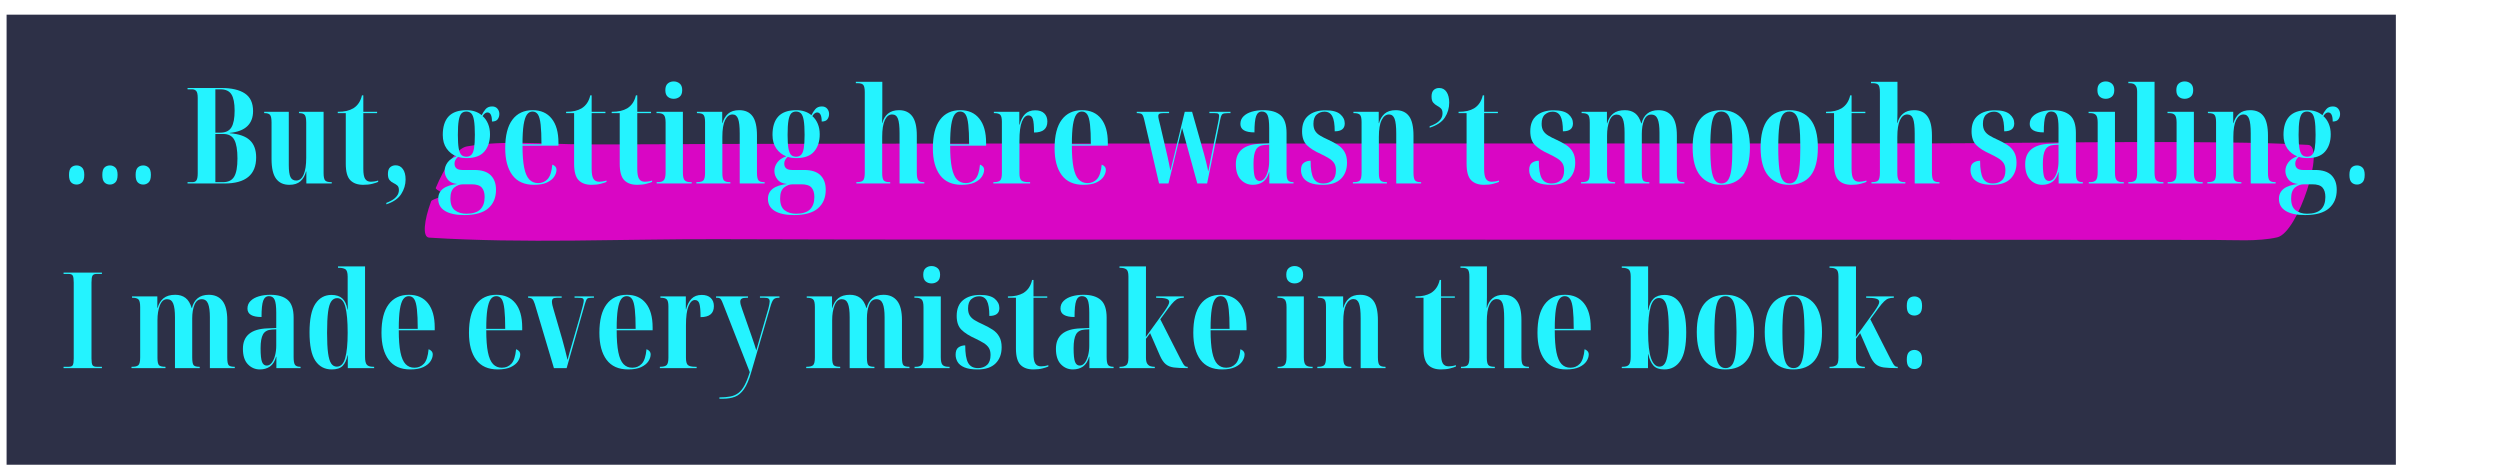
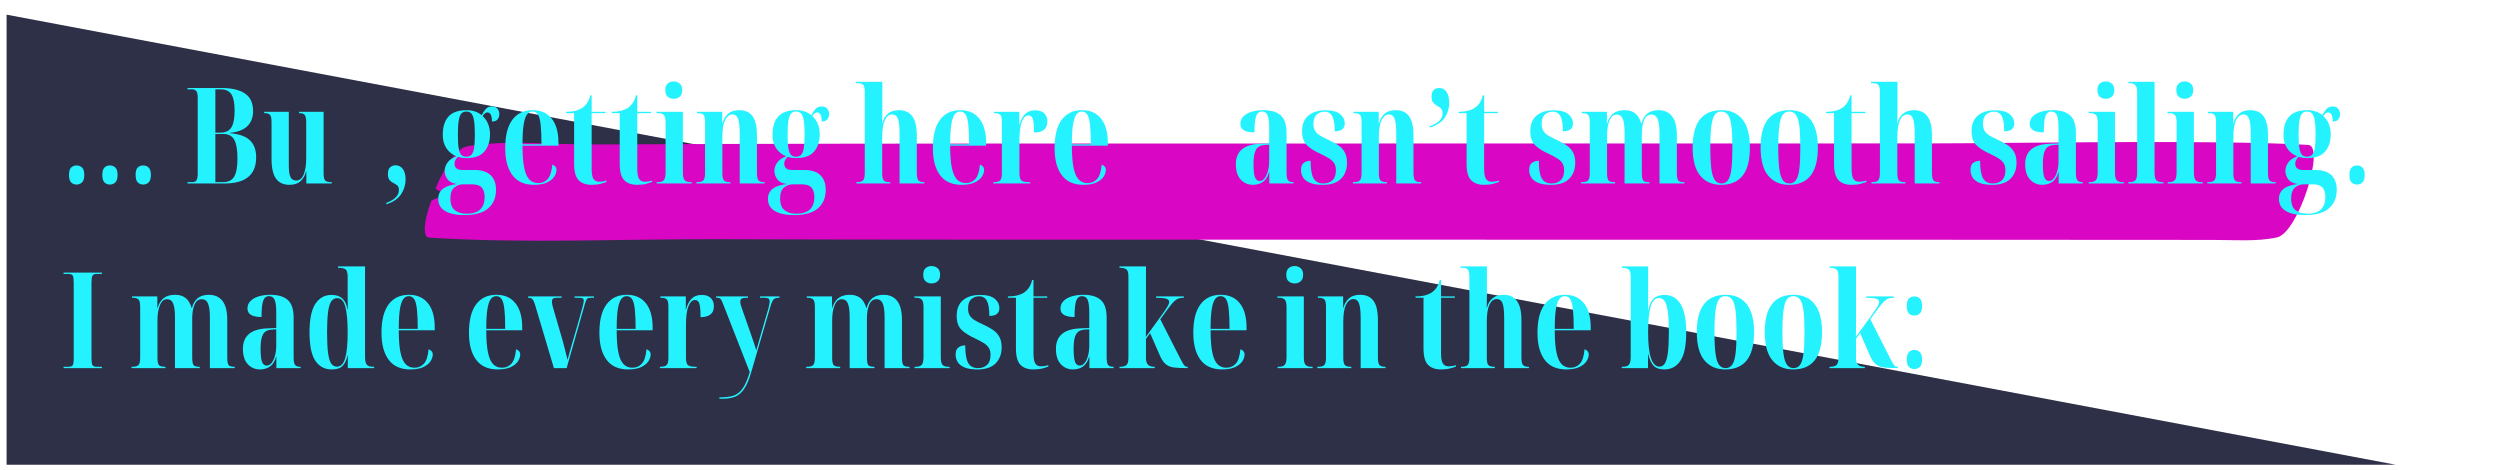
<svg xmlns="http://www.w3.org/2000/svg" width="1214" zoomAndPan="magnify" viewBox="0 0 910.5 171" height="228" preserveAspectRatio="xMidYMid meet" version="1.2">
  <defs>
    <clipPath id="fdfb23de99">
-       <path d="M 2.398 5.344 L 872.574 5.344 L 872.574 169.266 L 2.398 169.266 Z M 2.398 5.344 " />
+       <path d="M 2.398 5.344 L 872.574 169.266 L 2.398 169.266 Z M 2.398 5.344 " />
    </clipPath>
  </defs>
  <g id="def4ae845b">
    <g clip-rule="nonzero" clip-path="url(#fdfb23de99)">
      <path style=" stroke:none;fill-rule:nonzero;fill:#2d3047;fill-opacity:1;" d="M 2.398 5.344 L 872.59 5.344 L 872.59 169.266 L 2.398 169.266 Z M 2.398 5.344 " />
    </g>
    <path style=" stroke:none;fill-rule:nonzero;fill:#d906c4;fill-opacity:1;" d="M 840.648 52.773 C 807.188 50.812 734.953 52.203 701.383 52.234 C 670.199 52.27 483.648 52.25 452.465 52.27 C 390.375 52.285 328.266 52.25 266.176 52.414 C 248.328 52.465 230.477 52.629 212.645 52.578 C 198.672 52.547 183.734 50.941 170.055 53.316 C 166.277 53.969 161.844 60.988 158.719 68.418 C 158.391 69.184 163.004 71 163.004 71 C 163.004 71 157.309 72.523 157.031 73.277 C 154.43 80.293 153.762 86.383 156.297 86.543 C 190.996 88.754 226.582 87.02 261.434 87.117 C 291.879 87.215 322.328 87.281 352.793 87.281 C 414.113 87.297 630.816 87.297 692.137 87.312 C 709.219 87.312 764.176 87.348 781.258 87.363 C 789.52 87.363 797.781 87.379 806.043 87.379 C 813.488 87.379 822.227 88.051 829.344 86.445 C 837.062 84.711 846.996 53.152 840.648 52.773 Z M 840.648 52.773 " />
    <g style="fill:#24f3ff;fill-opacity:1;">
      <g transform="translate(22.071, 66.826)">
        <path style="stroke:none" d="M 5.844 0.391 C 5.031 0.391 4.363 0.129 3.844 -0.391 C 3.32 -0.91 3.062 -1.82 3.062 -3.125 C 3.062 -4.414 3.32 -5.312 3.844 -5.812 C 4.363 -6.32 5.031 -6.578 5.844 -6.578 C 6.594 -6.578 7.242 -6.32 7.797 -5.812 C 8.348 -5.312 8.625 -4.414 8.625 -3.125 C 8.625 -1.82 8.348 -0.91 7.797 -0.391 C 7.242 0.129 6.594 0.391 5.844 0.391 Z M 5.844 0.391 " />
      </g>
    </g>
    <g style="fill:#24f3ff;fill-opacity:1;">
      <g transform="translate(34.201, 66.826)">
        <path style="stroke:none" d="M 5.844 0.391 C 5.031 0.391 4.363 0.129 3.844 -0.391 C 3.32 -0.91 3.062 -1.82 3.062 -3.125 C 3.062 -4.414 3.32 -5.312 3.844 -5.812 C 4.363 -6.32 5.031 -6.578 5.844 -6.578 C 6.594 -6.578 7.242 -6.32 7.797 -5.812 C 8.348 -5.312 8.625 -4.414 8.625 -3.125 C 8.625 -1.82 8.348 -0.91 7.797 -0.391 C 7.242 0.129 6.594 0.391 5.844 0.391 Z M 5.844 0.391 " />
      </g>
    </g>
    <g style="fill:#24f3ff;fill-opacity:1;">
      <g transform="translate(46.332, 66.826)">
        <path style="stroke:none" d="M 5.844 0.391 C 5.031 0.391 4.363 0.129 3.844 -0.391 C 3.32 -0.91 3.062 -1.82 3.062 -3.125 C 3.062 -4.414 3.32 -5.312 3.844 -5.812 C 4.363 -6.32 5.031 -6.578 5.844 -6.578 C 6.594 -6.578 7.242 -6.32 7.797 -5.812 C 8.348 -5.312 8.625 -4.414 8.625 -3.125 C 8.625 -1.82 8.348 -0.91 7.797 -0.391 C 7.242 0.129 6.594 0.391 5.844 0.391 Z M 5.844 0.391 " />
      </g>
    </g>
    <g style="fill:#24f3ff;fill-opacity:1;">
      <g transform="translate(58.462, 66.826)">
        <path style="stroke:none" d="" />
      </g>
    </g>
    <g style="fill:#24f3ff;fill-opacity:1;">
      <g transform="translate(67.231, 66.826)">
        <path style="stroke:none" d="M 1.078 0 L 1.078 -0.484 L 2.828 -0.484 C 3.578 -0.484 4.086 -0.727 4.359 -1.219 C 4.641 -1.707 4.781 -2.551 4.781 -3.75 L 4.781 -31.125 C 4.781 -32.457 4.594 -33.316 4.219 -33.703 C 3.844 -34.098 3.363 -34.297 2.781 -34.297 L 1.078 -34.297 L 1.078 -34.781 L 13.344 -34.781 C 17.113 -34.781 19.988 -34.113 21.969 -32.781 C 23.945 -31.457 24.938 -29.316 24.938 -26.359 C 24.938 -24.047 24.238 -22.219 22.844 -20.875 C 21.445 -19.531 19.305 -18.711 16.422 -18.422 L 16.422 -18.312 C 19.797 -18.051 22.242 -17.195 23.766 -15.75 C 25.297 -14.312 26.062 -12.227 26.062 -9.5 C 26.062 -3.164 22.211 0 14.516 0 Z M 11.203 -18.516 L 13.016 -18.516 C 14.922 -18.516 16.266 -19.156 17.047 -20.438 C 17.828 -21.719 18.219 -23.754 18.219 -26.547 C 18.219 -29.273 17.828 -31.25 17.047 -32.469 C 16.266 -33.688 14.938 -34.297 13.062 -34.297 L 11.203 -34.297 Z M 11.203 -0.484 L 13.984 -0.484 C 15.898 -0.484 17.254 -1.148 18.047 -2.484 C 18.848 -3.816 19.25 -6.023 19.25 -9.109 C 19.25 -12.223 18.863 -14.488 18.094 -15.906 C 17.332 -17.32 15.992 -18.031 14.078 -18.031 L 11.203 -18.031 Z M 11.203 -0.484 " />
      </g>
    </g>
    <g style="fill:#24f3ff;fill-opacity:1;">
      <g transform="translate(95.195, 66.826)">
        <path style="stroke:none" d="M 10.188 0.484 C 8.07 0.484 6.461 -0.254 5.359 -1.734 C 4.254 -3.211 3.703 -5.609 3.703 -8.922 L 3.703 -22.172 C 3.703 -23.566 3.531 -24.488 3.188 -24.938 C 2.844 -25.395 2.172 -25.625 1.172 -25.625 L 1.016 -25.625 L 1.016 -26.109 L 9.984 -26.109 L 9.984 -6.719 C 9.984 -4.645 10.188 -3.188 10.594 -2.344 C 11 -1.5 11.691 -1.078 12.672 -1.078 C 13.867 -1.078 14.773 -1.797 15.391 -3.234 C 16.016 -4.68 16.328 -6.723 16.328 -9.359 L 16.328 -22.172 C 16.328 -23.566 16.156 -24.488 15.812 -24.938 C 15.469 -25.395 14.789 -25.625 13.781 -25.625 L 13.688 -25.625 L 13.688 -26.109 L 22.656 -26.109 L 22.656 -3.797 C 22.656 -2.43 22.844 -1.535 23.219 -1.109 C 23.594 -0.691 24.332 -0.484 25.438 -0.484 L 25.625 -0.484 L 25.625 0 L 16.375 0 L 16.375 -4.344 L 16.266 -4.344 C 15.879 -2.844 15.195 -1.66 14.219 -0.797 C 13.25 0.055 11.906 0.484 10.188 0.484 Z M 10.188 0.484 " />
      </g>
    </g>
    <g style="fill:#24f3ff;fill-opacity:1;">
      <g transform="translate(122.135, 66.826)">
-         <path style="stroke:none" d="M 10.141 0.484 C 8.117 0.484 6.555 -0.07 5.453 -1.188 C 4.348 -2.312 3.797 -4.301 3.797 -7.156 L 3.797 -25.625 L 0.875 -25.625 L 0.875 -26.109 C 2.113 -26.109 3.188 -26.211 4.094 -26.422 C 5 -26.641 5.812 -26.957 6.531 -27.375 C 8.156 -28.383 9.207 -29.961 9.688 -32.109 L 10.188 -32.109 L 10.188 -26.109 L 15.203 -26.109 L 15.203 -25.625 L 10.188 -25.625 L 10.188 -5.266 C 10.188 -3.578 10.406 -2.383 10.844 -1.688 C 11.281 -0.988 11.984 -0.641 12.953 -0.641 C 13.316 -0.641 13.719 -0.672 14.156 -0.734 C 14.594 -0.797 15.07 -0.91 15.594 -1.078 L 15.594 -0.578 C 15.133 -0.359 14.43 -0.129 13.484 0.109 C 12.547 0.359 11.43 0.484 10.141 0.484 Z M 10.141 0.484 " />
-       </g>
+         </g>
    </g>
    <g style="fill:#24f3ff;fill-opacity:1;">
      <g transform="translate(138.748, 66.826)">
        <path style="stroke:none" d="M 1.953 7.594 L 1.953 7.062 C 2.598 6.832 3.273 6.516 3.984 6.109 C 4.703 5.703 5.305 5.18 5.797 4.547 C 6.285 3.922 6.531 3.203 6.531 2.391 C 6.531 1.609 6.328 1.047 5.922 0.703 C 5.516 0.359 5.051 0.066 4.531 -0.172 C 4.008 -0.41 3.547 -0.766 3.141 -1.234 C 2.734 -1.711 2.531 -2.453 2.531 -3.453 C 2.531 -4.598 2.797 -5.41 3.328 -5.891 C 3.867 -6.379 4.547 -6.625 5.359 -6.625 C 6.461 -6.625 7.336 -6.164 7.984 -5.25 C 8.641 -4.344 8.969 -3.082 8.969 -1.469 C 8.969 0.414 8.438 2.188 7.375 3.844 C 6.32 5.5 4.516 6.75 1.953 7.594 Z M 1.953 7.594 " />
      </g>
    </g>
    <g style="fill:#24f3ff;fill-opacity:1;">
      <g transform="translate(150.878, 66.826)">
-         <path style="stroke:none" d="" />
-       </g>
+         </g>
    </g>
    <g style="fill:#24f3ff;fill-opacity:1;">
      <g transform="translate(159.647, 66.826)">
        <path style="stroke:none" d="M 9.453 11.5 C 6.398 11.5 4.051 10.992 2.406 9.984 C 0.77 8.984 -0.047 7.523 -0.047 5.609 C -0.047 2.484 2.289 0.676 6.969 0.188 C 5.375 0.062 4.195 -0.477 3.438 -1.438 C 2.676 -2.395 2.297 -3.441 2.297 -4.578 C 2.297 -5.648 2.645 -6.672 3.344 -7.641 C 4.039 -8.617 5.133 -9.367 6.625 -9.891 C 5.164 -10.441 3.961 -11.383 3.016 -12.719 C 2.078 -14.051 1.609 -15.707 1.609 -17.688 C 1.609 -20.645 2.312 -22.883 3.719 -24.406 C 5.133 -25.938 7.32 -26.703 10.281 -26.703 C 12.457 -26.703 14.289 -26.098 15.781 -24.891 C 16.145 -25.641 16.609 -26.352 17.172 -27.031 C 17.742 -27.719 18.547 -28.062 19.578 -28.062 C 20.43 -28.062 21.082 -27.785 21.531 -27.234 C 21.988 -26.68 22.219 -26.047 22.219 -25.328 C 22.219 -24.586 22.016 -23.941 21.609 -23.391 C 21.203 -22.836 20.508 -22.562 19.531 -22.562 C 19.531 -24.77 18.977 -25.875 17.875 -25.875 C 17.258 -25.875 16.676 -25.43 16.125 -24.547 C 16.969 -23.805 17.625 -22.875 18.094 -21.75 C 18.57 -20.633 18.812 -19.359 18.812 -17.922 C 18.812 -15.328 18.129 -13.234 16.766 -11.641 C 15.398 -10.047 13.238 -9.25 10.281 -9.25 C 9.176 -9.25 8.133 -9.395 7.156 -9.688 C 6.312 -8.977 5.891 -8.172 5.891 -7.266 C 5.891 -5.703 6.832 -4.922 8.719 -4.922 L 13.109 -4.922 C 15.805 -4.922 17.797 -4.281 19.078 -3 C 20.359 -1.719 21 0.047 21 2.297 C 21 5.148 20.062 7.395 18.188 9.031 C 16.32 10.676 13.41 11.5 9.453 11.5 Z M 10.188 -9.75 C 10.926 -9.75 11.531 -9.973 12 -10.422 C 12.477 -10.879 12.812 -11.691 13 -12.859 C 13.195 -14.023 13.297 -15.648 13.297 -17.734 C 13.297 -20.004 13.191 -21.754 12.984 -22.984 C 12.773 -24.223 12.441 -25.066 11.984 -25.516 C 11.523 -25.973 10.926 -26.203 10.188 -26.203 C 9.438 -26.203 8.844 -25.969 8.406 -25.5 C 7.969 -25.031 7.641 -24.176 7.422 -22.938 C 7.211 -21.707 7.109 -19.957 7.109 -17.688 C 7.109 -15.602 7.207 -13.984 7.406 -12.828 C 7.602 -11.68 7.926 -10.879 8.375 -10.422 C 8.832 -9.973 9.438 -9.75 10.188 -9.75 Z M 10.188 11.016 C 12.488 11.016 14.176 10.492 15.25 9.453 C 16.32 8.41 16.859 6.898 16.859 4.922 C 16.859 3.422 16.508 2.273 15.812 1.484 C 15.113 0.691 13.867 0.297 12.078 0.297 L 9.062 0.297 C 7.863 0.297 6.785 0.68 5.828 1.453 C 4.867 2.234 4.391 3.566 4.391 5.453 C 4.391 7.504 4.941 8.941 6.047 9.766 C 7.148 10.598 8.531 11.016 10.188 11.016 Z M 10.188 11.016 " />
      </g>
    </g>
    <g style="fill:#24f3ff;fill-opacity:1;">
      <g transform="translate(182.203, 66.826)">
        <path style="stroke:none" d="M 12.281 0.484 C 8.801 0.484 6.18 -0.68 4.422 -3.016 C 2.672 -5.359 1.797 -8.641 1.797 -12.859 C 1.797 -17.441 2.664 -20.895 4.406 -23.219 C 6.145 -25.539 8.609 -26.703 11.797 -26.703 C 14.773 -26.703 17.082 -25.676 18.719 -23.625 C 20.363 -21.582 21.188 -18.645 21.188 -14.812 L 21.188 -13.781 L 8.094 -13.781 C 8.094 -10.438 8.297 -7.766 8.703 -5.766 C 9.109 -3.773 9.734 -2.336 10.578 -1.453 C 11.422 -0.578 12.488 -0.141 13.781 -0.141 C 15.176 -0.141 16.328 -0.625 17.234 -1.594 C 18.148 -2.57 18.723 -4.332 18.953 -6.875 C 19.367 -6.738 19.723 -6.508 20.016 -6.188 C 20.316 -5.863 20.469 -5.457 20.469 -4.969 C 20.469 -4.156 20.191 -3.328 19.641 -2.484 C 19.086 -1.641 18.207 -0.93 17 -0.359 C 15.801 0.203 14.227 0.484 12.281 0.484 Z M 8.094 -14.281 L 15 -14.281 C 15 -17.301 14.898 -19.676 14.703 -21.406 C 14.516 -23.145 14.188 -24.379 13.719 -25.109 C 13.25 -25.836 12.586 -26.203 11.734 -26.203 C 10.922 -26.203 10.25 -25.836 9.719 -25.109 C 9.188 -24.379 8.781 -23.145 8.5 -21.406 C 8.227 -19.676 8.094 -17.301 8.094 -14.281 Z M 8.094 -14.281 " />
      </g>
    </g>
    <g style="fill:#24f3ff;fill-opacity:1;">
      <g transform="translate(205.295, 66.826)">
        <path style="stroke:none" d="M 10.141 0.484 C 8.117 0.484 6.555 -0.07 5.453 -1.188 C 4.348 -2.312 3.797 -4.301 3.797 -7.156 L 3.797 -25.625 L 0.875 -25.625 L 0.875 -26.109 C 2.113 -26.109 3.188 -26.211 4.094 -26.422 C 5 -26.641 5.812 -26.957 6.531 -27.375 C 8.156 -28.383 9.207 -29.961 9.688 -32.109 L 10.188 -32.109 L 10.188 -26.109 L 15.203 -26.109 L 15.203 -25.625 L 10.188 -25.625 L 10.188 -5.266 C 10.188 -3.578 10.406 -2.383 10.844 -1.688 C 11.281 -0.988 11.984 -0.641 12.953 -0.641 C 13.316 -0.641 13.719 -0.672 14.156 -0.734 C 14.594 -0.797 15.07 -0.91 15.594 -1.078 L 15.594 -0.578 C 15.133 -0.359 14.43 -0.129 13.484 0.109 C 12.547 0.359 11.43 0.484 10.141 0.484 Z M 10.141 0.484 " />
      </g>
    </g>
    <g style="fill:#24f3ff;fill-opacity:1;">
      <g transform="translate(221.907, 66.826)">
        <path style="stroke:none" d="M 10.141 0.484 C 8.117 0.484 6.555 -0.07 5.453 -1.188 C 4.348 -2.312 3.797 -4.301 3.797 -7.156 L 3.797 -25.625 L 0.875 -25.625 L 0.875 -26.109 C 2.113 -26.109 3.188 -26.211 4.094 -26.422 C 5 -26.641 5.812 -26.957 6.531 -27.375 C 8.156 -28.383 9.207 -29.961 9.688 -32.109 L 10.188 -32.109 L 10.188 -26.109 L 15.203 -26.109 L 15.203 -25.625 L 10.188 -25.625 L 10.188 -5.266 C 10.188 -3.578 10.406 -2.383 10.844 -1.688 C 11.281 -0.988 11.984 -0.641 12.953 -0.641 C 13.316 -0.641 13.719 -0.672 14.156 -0.734 C 14.594 -0.797 15.07 -0.91 15.594 -1.078 L 15.594 -0.578 C 15.133 -0.359 14.43 -0.129 13.484 0.109 C 12.547 0.359 11.43 0.484 10.141 0.484 Z M 10.141 0.484 " />
      </g>
    </g>
    <g style="fill:#24f3ff;fill-opacity:1;">
      <g transform="translate(238.52, 66.826)">
        <path style="stroke:none" d="M 6.828 -30.844 C 5.973 -30.844 5.254 -31.094 4.672 -31.594 C 4.086 -32.094 3.797 -32.895 3.797 -34 C 3.797 -35.102 4.086 -35.906 4.672 -36.406 C 5.254 -36.914 5.973 -37.172 6.828 -37.172 C 7.672 -37.172 8.398 -36.914 9.016 -36.406 C 9.629 -35.906 9.938 -35.102 9.938 -34 C 9.938 -32.895 9.629 -32.094 9.016 -31.594 C 8.398 -31.094 7.672 -30.844 6.828 -30.844 Z M 0.641 0 L 0.641 -0.484 L 1.172 -0.484 C 2.109 -0.484 2.797 -0.719 3.234 -1.188 C 3.672 -1.664 3.891 -2.633 3.891 -4.094 L 3.891 -22.219 C 3.891 -23.613 3.672 -24.531 3.234 -24.969 C 2.797 -25.406 2.125 -25.625 1.219 -25.625 L 0.578 -25.625 L 0.578 -26.109 L 10.188 -26.109 L 10.188 -4 C 10.188 -2.562 10.406 -1.613 10.844 -1.156 C 11.281 -0.707 11.969 -0.484 12.906 -0.484 L 13.391 -0.484 L 13.391 0 Z M 0.641 0 " />
      </g>
    </g>
    <g style="fill:#24f3ff;fill-opacity:1;">
      <g transform="translate(252.891, 66.826)">
        <path style="stroke:none" d="M 0.734 0 L 0.734 -0.484 L 0.969 -0.484 C 2.145 -0.484 2.926 -0.707 3.312 -1.156 C 3.695 -1.613 3.891 -2.523 3.891 -3.891 L 3.891 -22.359 C 3.891 -23.691 3.703 -24.566 3.328 -24.984 C 2.961 -25.41 2.227 -25.625 1.125 -25.625 L 0.922 -25.625 L 0.922 -26.109 L 10.141 -26.109 L 10.141 -21.969 L 10.234 -21.969 C 10.617 -23.395 11.297 -24.539 12.266 -25.406 C 13.242 -26.27 14.598 -26.703 16.328 -26.703 C 18.492 -26.703 20.113 -25.969 21.188 -24.5 C 22.258 -23.039 22.797 -20.688 22.797 -17.438 L 22.797 -3.953 C 22.797 -2.547 22.973 -1.613 23.328 -1.156 C 23.691 -0.707 24.375 -0.484 25.375 -0.484 L 25.578 -0.484 L 25.578 0 L 16.516 0 L 16.516 -18.219 C 16.516 -20.719 16.316 -22.492 15.922 -23.547 C 15.535 -24.609 14.859 -25.141 13.891 -25.141 C 12.785 -25.141 11.891 -24.461 11.203 -23.109 C 10.523 -21.766 10.188 -19.695 10.188 -16.906 L 10.188 -3.797 C 10.188 -2.492 10.367 -1.613 10.734 -1.156 C 11.109 -0.707 11.848 -0.484 12.953 -0.484 L 13.109 -0.484 L 13.109 0 Z M 0.734 0 " />
      </g>
    </g>
    <g style="fill:#24f3ff;fill-opacity:1;">
      <g transform="translate(279.734, 66.826)">
        <path style="stroke:none" d="M 9.453 11.5 C 6.398 11.5 4.051 10.992 2.406 9.984 C 0.77 8.984 -0.047 7.523 -0.047 5.609 C -0.047 2.484 2.289 0.676 6.969 0.188 C 5.375 0.062 4.195 -0.477 3.438 -1.438 C 2.676 -2.395 2.297 -3.441 2.297 -4.578 C 2.297 -5.648 2.645 -6.672 3.344 -7.641 C 4.039 -8.617 5.133 -9.367 6.625 -9.891 C 5.164 -10.441 3.961 -11.383 3.016 -12.719 C 2.078 -14.051 1.609 -15.707 1.609 -17.688 C 1.609 -20.645 2.312 -22.883 3.719 -24.406 C 5.133 -25.938 7.32 -26.703 10.281 -26.703 C 12.457 -26.703 14.289 -26.098 15.781 -24.891 C 16.145 -25.641 16.609 -26.352 17.172 -27.031 C 17.742 -27.719 18.547 -28.062 19.578 -28.062 C 20.43 -28.062 21.082 -27.785 21.531 -27.234 C 21.988 -26.68 22.219 -26.047 22.219 -25.328 C 22.219 -24.586 22.016 -23.941 21.609 -23.391 C 21.203 -22.836 20.508 -22.562 19.531 -22.562 C 19.531 -24.77 18.977 -25.875 17.875 -25.875 C 17.258 -25.875 16.676 -25.43 16.125 -24.547 C 16.969 -23.805 17.625 -22.875 18.094 -21.75 C 18.57 -20.633 18.812 -19.359 18.812 -17.922 C 18.812 -15.328 18.129 -13.234 16.766 -11.641 C 15.398 -10.047 13.238 -9.25 10.281 -9.25 C 9.176 -9.25 8.133 -9.395 7.156 -9.688 C 6.312 -8.977 5.891 -8.172 5.891 -7.266 C 5.891 -5.703 6.832 -4.922 8.719 -4.922 L 13.109 -4.922 C 15.805 -4.922 17.797 -4.281 19.078 -3 C 20.359 -1.719 21 0.047 21 2.297 C 21 5.148 20.062 7.395 18.188 9.031 C 16.32 10.676 13.41 11.5 9.453 11.5 Z M 10.188 -9.75 C 10.926 -9.75 11.531 -9.973 12 -10.422 C 12.477 -10.879 12.812 -11.691 13 -12.859 C 13.195 -14.023 13.297 -15.648 13.297 -17.734 C 13.297 -20.004 13.191 -21.754 12.984 -22.984 C 12.773 -24.223 12.441 -25.066 11.984 -25.516 C 11.523 -25.973 10.926 -26.203 10.188 -26.203 C 9.438 -26.203 8.844 -25.969 8.406 -25.5 C 7.969 -25.031 7.641 -24.176 7.422 -22.938 C 7.211 -21.707 7.109 -19.957 7.109 -17.688 C 7.109 -15.602 7.207 -13.984 7.406 -12.828 C 7.602 -11.68 7.926 -10.879 8.375 -10.422 C 8.832 -9.973 9.438 -9.75 10.188 -9.75 Z M 10.188 11.016 C 12.488 11.016 14.176 10.492 15.25 9.453 C 16.32 8.41 16.859 6.898 16.859 4.922 C 16.859 3.422 16.508 2.273 15.812 1.484 C 15.113 0.691 13.867 0.297 12.078 0.297 L 9.062 0.297 C 7.863 0.297 6.785 0.68 5.828 1.453 C 4.867 2.234 4.391 3.566 4.391 5.453 C 4.391 7.504 4.941 8.941 6.047 9.766 C 7.148 10.598 8.531 11.016 10.188 11.016 Z M 10.188 11.016 " />
      </g>
    </g>
    <g style="fill:#24f3ff;fill-opacity:1;">
      <g transform="translate(302.29, 66.826)">
        <path style="stroke:none" d="" />
      </g>
    </g>
    <g style="fill:#24f3ff;fill-opacity:1;">
      <g transform="translate(311.059, 66.826)">
        <path style="stroke:none" d="M 0.828 0 L 0.828 -0.484 L 1.016 -0.484 C 2.16 -0.484 2.926 -0.707 3.312 -1.156 C 3.695 -1.613 3.891 -2.523 3.891 -3.891 L 3.891 -33.281 C 3.891 -34.57 3.711 -35.438 3.359 -35.875 C 3.004 -36.312 2.305 -36.531 1.266 -36.531 L 0.641 -36.531 L 0.641 -37.031 L 10.281 -37.031 L 10.281 -25.922 C 10.281 -25.305 10.27 -24.711 10.25 -24.141 C 10.238 -23.566 10.219 -22.859 10.188 -22.016 L 10.281 -22.016 C 10.633 -23.453 11.316 -24.594 12.328 -25.438 C 13.336 -26.281 14.688 -26.703 16.375 -26.703 C 18.477 -26.703 20.082 -25.961 21.188 -24.484 C 22.289 -23.004 22.844 -20.672 22.844 -17.484 L 22.844 -3.953 C 22.844 -2.586 23.016 -1.664 23.359 -1.188 C 23.703 -0.719 24.375 -0.484 25.375 -0.484 L 25.578 -0.484 L 25.578 0 L 16.562 0 L 16.562 -18.219 C 16.562 -20.75 16.363 -22.535 15.969 -23.578 C 15.582 -24.617 14.875 -25.141 13.844 -25.141 C 12.727 -25.141 11.848 -24.457 11.203 -23.094 C 10.555 -21.727 10.234 -19.664 10.234 -16.906 L 10.234 -3.797 C 10.234 -2.492 10.41 -1.613 10.766 -1.156 C 11.117 -0.707 11.848 -0.484 12.953 -0.484 L 13.156 -0.484 L 13.156 0 Z M 0.828 0 " />
      </g>
    </g>
    <g style="fill:#24f3ff;fill-opacity:1;">
      <g transform="translate(337.951, 66.826)">
        <path style="stroke:none" d="M 12.281 0.484 C 8.801 0.484 6.18 -0.68 4.422 -3.016 C 2.672 -5.359 1.797 -8.641 1.797 -12.859 C 1.797 -17.441 2.664 -20.895 4.406 -23.219 C 6.145 -25.539 8.609 -26.703 11.797 -26.703 C 14.773 -26.703 17.082 -25.676 18.719 -23.625 C 20.363 -21.582 21.188 -18.645 21.188 -14.812 L 21.188 -13.781 L 8.094 -13.781 C 8.094 -10.438 8.297 -7.766 8.703 -5.766 C 9.109 -3.773 9.734 -2.336 10.578 -1.453 C 11.422 -0.578 12.488 -0.141 13.781 -0.141 C 15.176 -0.141 16.328 -0.625 17.234 -1.594 C 18.148 -2.57 18.723 -4.332 18.953 -6.875 C 19.367 -6.738 19.723 -6.508 20.016 -6.188 C 20.316 -5.863 20.469 -5.457 20.469 -4.969 C 20.469 -4.156 20.191 -3.328 19.641 -2.484 C 19.086 -1.641 18.207 -0.93 17 -0.359 C 15.801 0.203 14.227 0.484 12.281 0.484 Z M 8.094 -14.281 L 15 -14.281 C 15 -17.301 14.898 -19.676 14.703 -21.406 C 14.516 -23.145 14.188 -24.379 13.719 -25.109 C 13.25 -25.836 12.586 -26.203 11.734 -26.203 C 10.922 -26.203 10.25 -25.836 9.719 -25.109 C 9.188 -24.379 8.781 -23.145 8.5 -21.406 C 8.227 -19.676 8.094 -17.301 8.094 -14.281 Z M 8.094 -14.281 " />
      </g>
    </g>
    <g style="fill:#24f3ff;fill-opacity:1;">
      <g transform="translate(361.043, 66.826)">
        <path style="stroke:none" d="M 0.734 0 L 0.734 -0.484 L 0.828 -0.484 C 2.023 -0.484 2.828 -0.703 3.234 -1.141 C 3.641 -1.578 3.844 -2.461 3.844 -3.797 L 3.844 -22.453 C 3.844 -23.723 3.656 -24.566 3.281 -24.984 C 2.914 -25.41 2.16 -25.625 1.016 -25.625 L 0.922 -25.625 L 0.922 -26.109 L 10.188 -26.109 L 10.188 -21.391 L 10.281 -21.391 C 10.695 -23.047 11.359 -24.336 12.266 -25.266 C 13.18 -26.191 14.422 -26.656 15.984 -26.656 C 17.41 -26.656 18.504 -26.285 19.266 -25.547 C 20.023 -24.816 20.406 -23.82 20.406 -22.562 C 20.406 -19.895 18.785 -18.562 15.547 -18.562 C 15.547 -20.938 15.406 -22.566 15.125 -23.453 C 14.852 -24.348 14.312 -24.797 13.5 -24.797 C 12.551 -24.797 11.77 -24.047 11.156 -22.547 C 10.539 -21.055 10.234 -18.723 10.234 -15.547 L 10.234 -3.797 C 10.234 -2.461 10.457 -1.578 10.906 -1.141 C 11.363 -0.703 12.273 -0.484 13.641 -0.484 L 14.125 -0.484 L 14.125 0 Z M 0.734 0 " />
      </g>
    </g>
    <g style="fill:#24f3ff;fill-opacity:1;">
      <g transform="translate(382.283, 66.826)">
        <path style="stroke:none" d="M 12.281 0.484 C 8.801 0.484 6.18 -0.68 4.422 -3.016 C 2.672 -5.359 1.797 -8.641 1.797 -12.859 C 1.797 -17.441 2.664 -20.895 4.406 -23.219 C 6.145 -25.539 8.609 -26.703 11.797 -26.703 C 14.773 -26.703 17.082 -25.676 18.719 -23.625 C 20.363 -21.582 21.188 -18.645 21.188 -14.812 L 21.188 -13.781 L 8.094 -13.781 C 8.094 -10.438 8.297 -7.766 8.703 -5.766 C 9.109 -3.773 9.734 -2.336 10.578 -1.453 C 11.422 -0.578 12.488 -0.141 13.781 -0.141 C 15.176 -0.141 16.328 -0.625 17.234 -1.594 C 18.148 -2.57 18.723 -4.332 18.953 -6.875 C 19.367 -6.738 19.723 -6.508 20.016 -6.188 C 20.316 -5.863 20.469 -5.457 20.469 -4.969 C 20.469 -4.156 20.191 -3.328 19.641 -2.484 C 19.086 -1.641 18.207 -0.93 17 -0.359 C 15.801 0.203 14.227 0.484 12.281 0.484 Z M 8.094 -14.281 L 15 -14.281 C 15 -17.301 14.898 -19.676 14.703 -21.406 C 14.516 -23.145 14.188 -24.379 13.719 -25.109 C 13.25 -25.836 12.586 -26.203 11.734 -26.203 C 10.922 -26.203 10.25 -25.836 9.719 -25.109 C 9.188 -24.379 8.781 -23.145 8.5 -21.406 C 8.227 -19.676 8.094 -17.301 8.094 -14.281 Z M 8.094 -14.281 " />
      </g>
    </g>
    <g style="fill:#24f3ff;fill-opacity:1;">
      <g transform="translate(405.375, 66.826)">
        <path style="stroke:none" d="" />
      </g>
    </g>
    <g style="fill:#24f3ff;fill-opacity:1;">
      <g transform="translate(414.144, 66.826)">
-         <path style="stroke:none" d="M 7.984 0 L 2.625 -23.047 C 2.363 -24.211 2.078 -24.93 1.766 -25.203 C 1.461 -25.484 0.859 -25.625 -0.047 -25.625 L -0.141 -25.625 L -0.141 -26.109 L 11.641 -26.109 L 11.641 -25.625 L 9.594 -25.625 C 8.852 -25.625 8.352 -25.539 8.094 -25.375 C 7.832 -25.219 7.703 -24.941 7.703 -24.547 C 7.703 -24.223 7.773 -23.758 7.922 -23.156 C 8.066 -22.562 8.234 -21.891 8.422 -21.141 L 11.109 -9.594 C 11.234 -8.945 11.395 -8.188 11.594 -7.312 C 11.789 -6.438 11.953 -5.609 12.078 -4.828 L 12.172 -4.828 C 12.367 -5.641 12.586 -6.547 12.828 -7.547 C 13.078 -8.555 13.285 -9.398 13.453 -10.078 L 17.344 -26.109 L 20.016 -26.109 L 24.359 -10.766 C 24.617 -9.859 24.879 -8.852 25.141 -7.75 C 25.398 -6.645 25.645 -5.586 25.875 -4.578 L 25.969 -4.578 C 26.125 -5.359 26.285 -6.203 26.453 -7.109 C 26.617 -8.023 26.812 -9.035 27.031 -10.141 L 29.328 -21.344 C 29.68 -22.969 29.859 -24.07 29.859 -24.656 C 29.859 -24.977 29.758 -25.219 29.562 -25.375 C 29.375 -25.539 28.906 -25.625 28.156 -25.625 L 26.312 -25.625 L 26.312 -26.109 L 34 -26.109 L 34 -25.625 L 33.078 -25.625 C 32.066 -25.625 31.398 -25.508 31.078 -25.281 C 30.754 -25.051 30.477 -24.367 30.25 -23.234 L 25.484 0 L 21.922 0 L 16.375 -20.219 L 11.406 0 Z M 7.984 0 " />
-       </g>
+         </g>
    </g>
    <g style="fill:#24f3ff;fill-opacity:1;">
      <g transform="translate(448.343, 66.826)">
        <path style="stroke:none" d="M 7.938 0.484 C 6.219 0.484 4.754 -0.145 3.547 -1.406 C 2.348 -2.676 1.75 -4.547 1.75 -7.016 C 1.75 -11.754 4.707 -14.238 10.625 -14.469 L 13.891 -14.609 L 13.891 -20.172 C 13.891 -22.441 13.691 -24.016 13.297 -24.891 C 12.91 -25.766 12.227 -26.203 11.25 -26.203 C 10.25 -26.203 9.547 -25.648 9.141 -24.547 C 8.734 -23.441 8.531 -21.461 8.531 -18.609 C 5.113 -18.609 3.406 -19.633 3.406 -21.688 C 3.406 -22.789 3.781 -23.711 4.531 -24.453 C 5.281 -25.203 6.285 -25.766 7.547 -26.141 C 8.816 -26.516 10.211 -26.703 11.734 -26.703 C 14.535 -26.703 16.648 -26.078 18.078 -24.828 C 19.504 -23.578 20.219 -21.422 20.219 -18.359 L 20.219 -4.047 C 20.219 -2.617 20.383 -1.664 20.719 -1.188 C 21.062 -0.719 21.691 -0.484 22.609 -0.484 L 22.75 -0.484 L 22.75 0 L 13.938 0 L 13.938 -4.141 L 13.844 -4.141 C 13.383 -2.484 12.641 -1.297 11.609 -0.578 C 10.586 0.129 9.363 0.484 7.938 0.484 Z M 10.422 -0.922 C 11.109 -0.922 11.711 -1.254 12.234 -1.922 C 12.754 -2.586 13.16 -3.473 13.453 -4.578 C 13.742 -5.68 13.891 -6.883 13.891 -8.188 L 13.891 -14.125 L 12.234 -14.031 C 10.734 -13.938 9.68 -13.359 9.078 -12.297 C 8.484 -11.242 8.188 -9.566 8.188 -7.266 C 8.188 -4.797 8.363 -3.117 8.719 -2.234 C 9.07 -1.359 9.641 -0.922 10.422 -0.922 Z M 10.422 -0.922 " />
      </g>
    </g>
    <g style="fill:#24f3ff;fill-opacity:1;">
      <g transform="translate(472.604, 66.826)">
        <path style="stroke:none" d="M 9.25 0.484 C 7.207 0.484 5.598 0.234 4.422 -0.266 C 3.254 -0.766 2.426 -1.426 1.938 -2.25 C 1.457 -3.082 1.219 -3.957 1.219 -4.875 C 1.219 -6.176 1.566 -7.066 2.266 -7.547 C 2.961 -8.035 3.781 -8.281 4.719 -8.281 C 4.719 -5.32 5.066 -3.203 5.766 -1.922 C 6.473 -0.641 7.672 0 9.359 0 C 10.723 0 11.828 -0.391 12.672 -1.172 C 13.516 -1.953 13.938 -3.156 13.938 -4.781 C 13.938 -5.883 13.719 -6.766 13.281 -7.422 C 12.844 -8.086 12.207 -8.672 11.375 -9.172 C 10.551 -9.68 9.586 -10.195 8.484 -10.719 C 6.234 -11.727 4.523 -12.805 3.359 -13.953 C 2.191 -15.109 1.609 -16.789 1.609 -19 C 1.609 -21.562 2.379 -23.477 3.922 -24.75 C 5.461 -26.02 7.535 -26.656 10.141 -26.656 C 12.609 -26.656 14.395 -26.18 15.5 -25.234 C 16.602 -24.297 17.156 -23.176 17.156 -21.875 C 17.156 -19.957 15.938 -19 13.5 -19 C 13.5 -21.562 13.203 -23.395 12.609 -24.5 C 12.023 -25.602 11.07 -26.156 9.75 -26.156 C 8.707 -26.156 7.781 -25.812 6.969 -25.125 C 6.156 -24.445 5.75 -23.316 5.75 -21.734 C 5.75 -20.691 5.953 -19.836 6.359 -19.172 C 6.766 -18.504 7.375 -17.926 8.188 -17.438 C 9 -16.945 10.02 -16.426 11.25 -15.875 C 12.52 -15.289 13.664 -14.664 14.688 -14 C 15.707 -13.344 16.508 -12.5 17.094 -11.469 C 17.688 -10.445 17.984 -9.156 17.984 -7.594 C 17.984 -5.125 17.242 -3.16 15.766 -1.703 C 14.285 -0.242 12.113 0.484 9.25 0.484 Z M 9.25 0.484 " />
      </g>
    </g>
    <g style="fill:#24f3ff;fill-opacity:1;">
      <g transform="translate(491.994, 66.826)">
        <path style="stroke:none" d="M 0.734 0 L 0.734 -0.484 L 0.969 -0.484 C 2.145 -0.484 2.926 -0.707 3.312 -1.156 C 3.695 -1.613 3.891 -2.523 3.891 -3.891 L 3.891 -22.359 C 3.891 -23.691 3.703 -24.566 3.328 -24.984 C 2.961 -25.41 2.227 -25.625 1.125 -25.625 L 0.922 -25.625 L 0.922 -26.109 L 10.141 -26.109 L 10.141 -21.969 L 10.234 -21.969 C 10.617 -23.395 11.297 -24.539 12.266 -25.406 C 13.242 -26.27 14.598 -26.703 16.328 -26.703 C 18.492 -26.703 20.113 -25.969 21.188 -24.5 C 22.258 -23.039 22.797 -20.688 22.797 -17.438 L 22.797 -3.953 C 22.797 -2.547 22.973 -1.613 23.328 -1.156 C 23.691 -0.707 24.375 -0.484 25.375 -0.484 L 25.578 -0.484 L 25.578 0 L 16.516 0 L 16.516 -18.219 C 16.516 -20.719 16.316 -22.492 15.922 -23.547 C 15.535 -24.609 14.859 -25.141 13.891 -25.141 C 12.785 -25.141 11.891 -24.461 11.203 -23.109 C 10.523 -21.766 10.188 -19.695 10.188 -16.906 L 10.188 -3.797 C 10.188 -2.492 10.367 -1.613 10.734 -1.156 C 11.109 -0.707 11.848 -0.484 12.953 -0.484 L 13.109 -0.484 L 13.109 0 Z M 0.734 0 " />
      </g>
    </g>
    <g style="fill:#24f3ff;fill-opacity:1;">
      <g transform="translate(518.837, 66.826)">
        <path style="stroke:none" d="M 1.844 -20.312 L 1.844 -20.859 C 2.562 -21.078 3.273 -21.391 3.984 -21.797 C 4.703 -22.203 5.305 -22.711 5.797 -23.328 C 6.285 -23.953 6.531 -24.703 6.531 -25.578 C 6.531 -26.391 6.328 -26.984 5.922 -27.359 C 5.516 -27.734 5.051 -28.055 4.531 -28.328 C 4.008 -28.609 3.547 -28.984 3.141 -29.453 C 2.734 -29.922 2.531 -30.66 2.531 -31.672 C 2.531 -32.742 2.789 -33.531 3.312 -34.031 C 3.832 -34.531 4.5 -34.781 5.312 -34.781 C 6.477 -34.781 7.379 -34.289 8.016 -33.312 C 8.648 -32.344 8.969 -31.062 8.969 -29.469 C 8.969 -27.457 8.438 -25.641 7.375 -24.016 C 6.32 -22.391 4.477 -21.156 1.844 -20.312 Z M 1.844 -20.312 " />
      </g>
    </g>
    <g style="fill:#24f3ff;fill-opacity:1;">
      <g transform="translate(530.334, 66.826)">
        <path style="stroke:none" d="M 10.141 0.484 C 8.117 0.484 6.555 -0.07 5.453 -1.188 C 4.348 -2.312 3.797 -4.301 3.797 -7.156 L 3.797 -25.625 L 0.875 -25.625 L 0.875 -26.109 C 2.113 -26.109 3.188 -26.211 4.094 -26.422 C 5 -26.641 5.812 -26.957 6.531 -27.375 C 8.156 -28.383 9.207 -29.961 9.688 -32.109 L 10.188 -32.109 L 10.188 -26.109 L 15.203 -26.109 L 15.203 -25.625 L 10.188 -25.625 L 10.188 -5.266 C 10.188 -3.578 10.406 -2.383 10.844 -1.688 C 11.281 -0.988 11.984 -0.641 12.953 -0.641 C 13.316 -0.641 13.719 -0.672 14.156 -0.734 C 14.594 -0.797 15.07 -0.91 15.594 -1.078 L 15.594 -0.578 C 15.133 -0.359 14.43 -0.129 13.484 0.109 C 12.547 0.359 11.43 0.484 10.141 0.484 Z M 10.141 0.484 " />
      </g>
    </g>
    <g style="fill:#24f3ff;fill-opacity:1;">
      <g transform="translate(546.946, 66.826)">
        <path style="stroke:none" d="" />
      </g>
    </g>
    <g style="fill:#24f3ff;fill-opacity:1;">
      <g transform="translate(555.715, 66.826)">
        <path style="stroke:none" d="M 9.25 0.484 C 7.207 0.484 5.598 0.234 4.422 -0.266 C 3.254 -0.766 2.426 -1.426 1.938 -2.25 C 1.457 -3.082 1.219 -3.957 1.219 -4.875 C 1.219 -6.176 1.566 -7.066 2.266 -7.547 C 2.961 -8.035 3.781 -8.281 4.719 -8.281 C 4.719 -5.32 5.066 -3.203 5.766 -1.922 C 6.473 -0.641 7.672 0 9.359 0 C 10.723 0 11.828 -0.391 12.672 -1.172 C 13.516 -1.953 13.938 -3.156 13.938 -4.781 C 13.938 -5.883 13.719 -6.766 13.281 -7.422 C 12.844 -8.086 12.207 -8.672 11.375 -9.172 C 10.551 -9.68 9.586 -10.195 8.484 -10.719 C 6.234 -11.727 4.523 -12.805 3.359 -13.953 C 2.191 -15.109 1.609 -16.789 1.609 -19 C 1.609 -21.562 2.379 -23.477 3.922 -24.75 C 5.461 -26.02 7.535 -26.656 10.141 -26.656 C 12.609 -26.656 14.395 -26.18 15.5 -25.234 C 16.602 -24.297 17.156 -23.176 17.156 -21.875 C 17.156 -19.957 15.938 -19 13.5 -19 C 13.5 -21.562 13.203 -23.395 12.609 -24.5 C 12.023 -25.602 11.07 -26.156 9.75 -26.156 C 8.707 -26.156 7.781 -25.812 6.969 -25.125 C 6.156 -24.445 5.75 -23.316 5.75 -21.734 C 5.75 -20.691 5.953 -19.836 6.359 -19.172 C 6.766 -18.504 7.375 -17.926 8.188 -17.438 C 9 -16.945 10.02 -16.426 11.25 -15.875 C 12.52 -15.289 13.664 -14.664 14.688 -14 C 15.707 -13.344 16.508 -12.5 17.094 -11.469 C 17.688 -10.445 17.984 -9.156 17.984 -7.594 C 17.984 -5.125 17.242 -3.16 15.766 -1.703 C 14.285 -0.242 12.113 0.484 9.25 0.484 Z M 9.25 0.484 " />
      </g>
    </g>
    <g style="fill:#24f3ff;fill-opacity:1;">
      <g transform="translate(575.105, 66.826)">
        <path style="stroke:none" d="M 0.734 0 L 0.734 -0.484 L 0.969 -0.484 C 2.039 -0.484 2.797 -0.676 3.234 -1.062 C 3.672 -1.457 3.891 -2.398 3.891 -3.891 L 3.891 -22.219 C 3.891 -23.707 3.676 -24.645 3.25 -25.031 C 2.832 -25.426 2.109 -25.625 1.078 -25.625 L 0.922 -25.625 L 0.922 -26.109 L 10.141 -26.109 L 10.141 -21.922 L 10.234 -21.922 C 10.648 -23.422 11.367 -24.594 12.391 -25.438 C 13.422 -26.281 14.844 -26.703 16.656 -26.703 C 18.156 -26.703 19.398 -26.328 20.391 -25.578 C 21.379 -24.828 22.133 -23.594 22.656 -21.875 L 22.75 -21.875 C 23.102 -23.406 23.789 -24.594 24.812 -25.438 C 25.844 -26.281 27.203 -26.703 28.891 -26.703 C 31.035 -26.703 32.691 -25.961 33.859 -24.484 C 35.023 -23.004 35.609 -20.672 35.609 -17.484 L 35.609 -3.891 C 35.609 -2.398 35.781 -1.457 36.125 -1.062 C 36.469 -0.676 37.16 -0.484 38.203 -0.484 L 38.344 -0.484 L 38.344 0 L 29.281 0 L 29.281 -18.516 C 29.281 -20.723 29.062 -22.367 28.625 -23.453 C 28.188 -24.547 27.414 -25.094 26.312 -25.094 C 25.102 -25.094 24.223 -24.414 23.672 -23.062 C 23.117 -21.719 22.844 -20.055 22.844 -18.078 L 22.844 -3.953 C 22.844 -2.422 23.016 -1.457 23.359 -1.062 C 23.703 -0.676 24.375 -0.484 25.375 -0.484 L 25.578 -0.484 L 25.578 0 L 16.562 0 L 16.562 -18.516 C 16.562 -20.785 16.348 -22.445 15.922 -23.5 C 15.504 -24.562 14.758 -25.094 13.688 -25.094 C 12.52 -25.094 11.645 -24.344 11.062 -22.844 C 10.477 -21.352 10.188 -19.551 10.188 -17.438 L 10.188 -3.797 C 10.188 -2.336 10.379 -1.422 10.766 -1.047 C 11.148 -0.672 11.898 -0.484 13.016 -0.484 L 13.109 -0.484 L 13.109 0 Z M 0.734 0 " />
      </g>
    </g>
    <g style="fill:#24f3ff;fill-opacity:1;">
      <g transform="translate(614.663, 66.826)">
        <path style="stroke:none" d="M 12.172 0.484 C 8.93 0.484 6.391 -0.633 4.547 -2.875 C 2.711 -5.113 1.797 -8.523 1.797 -13.109 C 1.797 -22.172 5.305 -26.703 12.328 -26.703 C 15.609 -26.703 18.148 -25.57 19.953 -23.312 C 21.754 -21.051 22.656 -17.648 22.656 -13.109 C 22.656 -8.492 21.77 -5.07 20 -2.844 C 18.227 -0.625 15.617 0.484 12.172 0.484 Z M 12.281 0 C 13.281 0 14.07 -0.395 14.656 -1.188 C 15.25 -1.988 15.664 -3.336 15.906 -5.234 C 16.145 -7.141 16.266 -9.766 16.266 -13.109 C 16.266 -16.453 16.145 -19.082 15.906 -21 C 15.664 -22.914 15.242 -24.258 14.641 -25.031 C 14.035 -25.812 13.234 -26.203 12.234 -26.203 C 11.223 -26.203 10.43 -25.812 9.859 -25.031 C 9.297 -24.258 8.883 -22.914 8.625 -21 C 8.363 -19.082 8.234 -16.453 8.234 -13.109 C 8.234 -9.766 8.363 -7.141 8.625 -5.234 C 8.883 -3.336 9.312 -1.988 9.906 -1.188 C 10.508 -0.395 11.301 0 12.281 0 Z M 12.281 0 " />
      </g>
    </g>
    <g style="fill:#24f3ff;fill-opacity:1;">
      <g transform="translate(639.411, 66.826)">
        <path style="stroke:none" d="M 12.172 0.484 C 8.93 0.484 6.391 -0.633 4.547 -2.875 C 2.711 -5.113 1.797 -8.523 1.797 -13.109 C 1.797 -22.172 5.305 -26.703 12.328 -26.703 C 15.609 -26.703 18.148 -25.57 19.953 -23.312 C 21.754 -21.051 22.656 -17.648 22.656 -13.109 C 22.656 -8.492 21.77 -5.07 20 -2.844 C 18.227 -0.625 15.617 0.484 12.172 0.484 Z M 12.281 0 C 13.281 0 14.07 -0.395 14.656 -1.188 C 15.25 -1.988 15.664 -3.336 15.906 -5.234 C 16.145 -7.141 16.266 -9.766 16.266 -13.109 C 16.266 -16.453 16.145 -19.082 15.906 -21 C 15.664 -22.914 15.242 -24.258 14.641 -25.031 C 14.035 -25.812 13.234 -26.203 12.234 -26.203 C 11.223 -26.203 10.43 -25.812 9.859 -25.031 C 9.297 -24.258 8.883 -22.914 8.625 -21 C 8.363 -19.082 8.234 -16.453 8.234 -13.109 C 8.234 -9.766 8.363 -7.141 8.625 -5.234 C 8.883 -3.336 9.312 -1.988 9.906 -1.188 C 10.508 -0.395 11.301 0 12.281 0 Z M 12.281 0 " />
      </g>
    </g>
    <g style="fill:#24f3ff;fill-opacity:1;">
      <g transform="translate(664.159, 66.826)">
        <path style="stroke:none" d="M 10.141 0.484 C 8.117 0.484 6.555 -0.07 5.453 -1.188 C 4.348 -2.312 3.797 -4.301 3.797 -7.156 L 3.797 -25.625 L 0.875 -25.625 L 0.875 -26.109 C 2.113 -26.109 3.188 -26.211 4.094 -26.422 C 5 -26.641 5.812 -26.957 6.531 -27.375 C 8.156 -28.383 9.207 -29.961 9.688 -32.109 L 10.188 -32.109 L 10.188 -26.109 L 15.203 -26.109 L 15.203 -25.625 L 10.188 -25.625 L 10.188 -5.266 C 10.188 -3.578 10.406 -2.383 10.844 -1.688 C 11.281 -0.988 11.984 -0.641 12.953 -0.641 C 13.316 -0.641 13.719 -0.672 14.156 -0.734 C 14.594 -0.797 15.07 -0.91 15.594 -1.078 L 15.594 -0.578 C 15.133 -0.359 14.43 -0.129 13.484 0.109 C 12.547 0.359 11.43 0.484 10.141 0.484 Z M 10.141 0.484 " />
      </g>
    </g>
    <g style="fill:#24f3ff;fill-opacity:1;">
      <g transform="translate(680.771, 66.826)">
        <path style="stroke:none" d="M 0.828 0 L 0.828 -0.484 L 1.016 -0.484 C 2.16 -0.484 2.926 -0.707 3.312 -1.156 C 3.695 -1.613 3.891 -2.523 3.891 -3.891 L 3.891 -33.281 C 3.891 -34.57 3.711 -35.438 3.359 -35.875 C 3.004 -36.312 2.305 -36.531 1.266 -36.531 L 0.641 -36.531 L 0.641 -37.031 L 10.281 -37.031 L 10.281 -25.922 C 10.281 -25.305 10.27 -24.711 10.25 -24.141 C 10.238 -23.566 10.219 -22.859 10.188 -22.016 L 10.281 -22.016 C 10.633 -23.453 11.316 -24.594 12.328 -25.438 C 13.336 -26.281 14.688 -26.703 16.375 -26.703 C 18.477 -26.703 20.082 -25.961 21.188 -24.484 C 22.289 -23.004 22.844 -20.672 22.844 -17.484 L 22.844 -3.953 C 22.844 -2.586 23.016 -1.664 23.359 -1.188 C 23.703 -0.719 24.375 -0.484 25.375 -0.484 L 25.578 -0.484 L 25.578 0 L 16.562 0 L 16.562 -18.219 C 16.562 -20.75 16.363 -22.535 15.969 -23.578 C 15.582 -24.617 14.875 -25.141 13.844 -25.141 C 12.727 -25.141 11.848 -24.457 11.203 -23.094 C 10.555 -21.727 10.234 -19.664 10.234 -16.906 L 10.234 -3.797 C 10.234 -2.492 10.41 -1.613 10.766 -1.156 C 11.117 -0.707 11.848 -0.484 12.953 -0.484 L 13.156 -0.484 L 13.156 0 Z M 0.828 0 " />
      </g>
    </g>
    <g style="fill:#24f3ff;fill-opacity:1;">
      <g transform="translate(707.663, 66.826)">
        <path style="stroke:none" d="" />
      </g>
    </g>
    <g style="fill:#24f3ff;fill-opacity:1;">
      <g transform="translate(716.432, 66.826)">
        <path style="stroke:none" d="M 9.25 0.484 C 7.207 0.484 5.598 0.234 4.422 -0.266 C 3.254 -0.766 2.426 -1.426 1.938 -2.25 C 1.457 -3.082 1.219 -3.957 1.219 -4.875 C 1.219 -6.176 1.566 -7.066 2.266 -7.547 C 2.961 -8.035 3.781 -8.281 4.719 -8.281 C 4.719 -5.32 5.066 -3.203 5.766 -1.922 C 6.473 -0.641 7.672 0 9.359 0 C 10.723 0 11.828 -0.391 12.672 -1.172 C 13.516 -1.953 13.938 -3.156 13.938 -4.781 C 13.938 -5.883 13.719 -6.766 13.281 -7.422 C 12.844 -8.086 12.207 -8.672 11.375 -9.172 C 10.551 -9.68 9.586 -10.195 8.484 -10.719 C 6.234 -11.727 4.523 -12.805 3.359 -13.953 C 2.191 -15.109 1.609 -16.789 1.609 -19 C 1.609 -21.562 2.379 -23.477 3.922 -24.75 C 5.461 -26.02 7.535 -26.656 10.141 -26.656 C 12.609 -26.656 14.395 -26.18 15.5 -25.234 C 16.602 -24.297 17.156 -23.176 17.156 -21.875 C 17.156 -19.957 15.938 -19 13.5 -19 C 13.5 -21.562 13.203 -23.395 12.609 -24.5 C 12.023 -25.602 11.07 -26.156 9.75 -26.156 C 8.707 -26.156 7.781 -25.812 6.969 -25.125 C 6.156 -24.445 5.75 -23.316 5.75 -21.734 C 5.75 -20.691 5.953 -19.836 6.359 -19.172 C 6.766 -18.504 7.375 -17.926 8.188 -17.438 C 9 -16.945 10.02 -16.426 11.25 -15.875 C 12.52 -15.289 13.664 -14.664 14.688 -14 C 15.707 -13.344 16.508 -12.5 17.094 -11.469 C 17.688 -10.445 17.984 -9.156 17.984 -7.594 C 17.984 -5.125 17.242 -3.16 15.766 -1.703 C 14.285 -0.242 12.113 0.484 9.25 0.484 Z M 9.25 0.484 " />
      </g>
    </g>
    <g style="fill:#24f3ff;fill-opacity:1;">
      <g transform="translate(735.821, 66.826)">
        <path style="stroke:none" d="M 7.938 0.484 C 6.219 0.484 4.754 -0.145 3.547 -1.406 C 2.348 -2.676 1.75 -4.547 1.75 -7.016 C 1.75 -11.754 4.707 -14.238 10.625 -14.469 L 13.891 -14.609 L 13.891 -20.172 C 13.891 -22.441 13.691 -24.016 13.297 -24.891 C 12.91 -25.766 12.227 -26.203 11.25 -26.203 C 10.25 -26.203 9.547 -25.648 9.141 -24.547 C 8.734 -23.441 8.531 -21.461 8.531 -18.609 C 5.113 -18.609 3.406 -19.633 3.406 -21.688 C 3.406 -22.789 3.781 -23.711 4.531 -24.453 C 5.281 -25.203 6.285 -25.766 7.547 -26.141 C 8.816 -26.516 10.211 -26.703 11.734 -26.703 C 14.535 -26.703 16.648 -26.078 18.078 -24.828 C 19.504 -23.578 20.219 -21.422 20.219 -18.359 L 20.219 -4.047 C 20.219 -2.617 20.383 -1.664 20.719 -1.188 C 21.062 -0.719 21.691 -0.484 22.609 -0.484 L 22.75 -0.484 L 22.75 0 L 13.938 0 L 13.938 -4.141 L 13.844 -4.141 C 13.383 -2.484 12.641 -1.297 11.609 -0.578 C 10.586 0.129 9.363 0.484 7.938 0.484 Z M 10.422 -0.922 C 11.109 -0.922 11.711 -1.254 12.234 -1.922 C 12.754 -2.586 13.16 -3.473 13.453 -4.578 C 13.742 -5.68 13.891 -6.883 13.891 -8.188 L 13.891 -14.125 L 12.234 -14.031 C 10.734 -13.938 9.68 -13.359 9.078 -12.297 C 8.484 -11.242 8.188 -9.566 8.188 -7.266 C 8.188 -4.797 8.363 -3.117 8.719 -2.234 C 9.07 -1.359 9.641 -0.922 10.422 -0.922 Z M 10.422 -0.922 " />
      </g>
    </g>
    <g style="fill:#24f3ff;fill-opacity:1;">
      <g transform="translate(760.083, 66.826)">
        <path style="stroke:none" d="M 6.828 -30.844 C 5.973 -30.844 5.254 -31.094 4.672 -31.594 C 4.086 -32.094 3.797 -32.895 3.797 -34 C 3.797 -35.102 4.086 -35.906 4.672 -36.406 C 5.254 -36.914 5.973 -37.172 6.828 -37.172 C 7.672 -37.172 8.398 -36.914 9.016 -36.406 C 9.629 -35.906 9.938 -35.102 9.938 -34 C 9.938 -32.895 9.629 -32.094 9.016 -31.594 C 8.398 -31.094 7.672 -30.844 6.828 -30.844 Z M 0.641 0 L 0.641 -0.484 L 1.172 -0.484 C 2.109 -0.484 2.797 -0.719 3.234 -1.188 C 3.672 -1.664 3.891 -2.633 3.891 -4.094 L 3.891 -22.219 C 3.891 -23.613 3.672 -24.531 3.234 -24.969 C 2.797 -25.406 2.125 -25.625 1.219 -25.625 L 0.578 -25.625 L 0.578 -26.109 L 10.188 -26.109 L 10.188 -4 C 10.188 -2.562 10.406 -1.613 10.844 -1.156 C 11.281 -0.707 11.969 -0.484 12.906 -0.484 L 13.391 -0.484 L 13.391 0 Z M 0.641 0 " />
      </g>
    </g>
    <g style="fill:#24f3ff;fill-opacity:1;">
      <g transform="translate(774.454, 66.826)">
        <path style="stroke:none" d="M 0.688 0 L 0.688 -0.484 L 1.078 -0.484 C 2.078 -0.484 2.797 -0.703 3.234 -1.141 C 3.672 -1.578 3.891 -2.531 3.891 -4 L 3.891 -33.422 C 3.891 -34.359 3.742 -35.047 3.453 -35.484 C 3.16 -35.93 2.812 -36.219 2.406 -36.344 C 2 -36.469 1.602 -36.531 1.219 -36.531 L 0.688 -36.531 L 0.688 -37.031 L 10.234 -37.031 L 10.234 -4 C 10.234 -2.531 10.457 -1.578 10.906 -1.141 C 11.363 -0.703 12.098 -0.484 13.109 -0.484 L 13.453 -0.484 L 13.453 0 Z M 0.688 0 " />
      </g>
    </g>
    <g style="fill:#24f3ff;fill-opacity:1;">
      <g transform="translate(788.825, 66.826)">
        <path style="stroke:none" d="M 6.828 -30.844 C 5.973 -30.844 5.254 -31.094 4.672 -31.594 C 4.086 -32.094 3.797 -32.895 3.797 -34 C 3.797 -35.102 4.086 -35.906 4.672 -36.406 C 5.254 -36.914 5.973 -37.172 6.828 -37.172 C 7.672 -37.172 8.398 -36.914 9.016 -36.406 C 9.629 -35.906 9.938 -35.102 9.938 -34 C 9.938 -32.895 9.629 -32.094 9.016 -31.594 C 8.398 -31.094 7.672 -30.844 6.828 -30.844 Z M 0.641 0 L 0.641 -0.484 L 1.172 -0.484 C 2.109 -0.484 2.797 -0.719 3.234 -1.188 C 3.672 -1.664 3.891 -2.633 3.891 -4.094 L 3.891 -22.219 C 3.891 -23.613 3.672 -24.531 3.234 -24.969 C 2.797 -25.406 2.125 -25.625 1.219 -25.625 L 0.578 -25.625 L 0.578 -26.109 L 10.188 -26.109 L 10.188 -4 C 10.188 -2.562 10.406 -1.613 10.844 -1.156 C 11.281 -0.707 11.969 -0.484 12.906 -0.484 L 13.391 -0.484 L 13.391 0 Z M 0.641 0 " />
      </g>
    </g>
    <g style="fill:#24f3ff;fill-opacity:1;">
      <g transform="translate(803.197, 66.826)">
        <path style="stroke:none" d="M 0.734 0 L 0.734 -0.484 L 0.969 -0.484 C 2.145 -0.484 2.926 -0.707 3.312 -1.156 C 3.695 -1.613 3.891 -2.523 3.891 -3.891 L 3.891 -22.359 C 3.891 -23.691 3.703 -24.566 3.328 -24.984 C 2.961 -25.41 2.227 -25.625 1.125 -25.625 L 0.922 -25.625 L 0.922 -26.109 L 10.141 -26.109 L 10.141 -21.969 L 10.234 -21.969 C 10.617 -23.395 11.297 -24.539 12.266 -25.406 C 13.242 -26.27 14.598 -26.703 16.328 -26.703 C 18.492 -26.703 20.113 -25.969 21.188 -24.5 C 22.258 -23.039 22.797 -20.688 22.797 -17.438 L 22.797 -3.953 C 22.797 -2.547 22.973 -1.613 23.328 -1.156 C 23.691 -0.707 24.375 -0.484 25.375 -0.484 L 25.578 -0.484 L 25.578 0 L 16.516 0 L 16.516 -18.219 C 16.516 -20.719 16.316 -22.492 15.922 -23.547 C 15.535 -24.609 14.859 -25.141 13.891 -25.141 C 12.785 -25.141 11.891 -24.461 11.203 -23.109 C 10.523 -21.766 10.188 -19.695 10.188 -16.906 L 10.188 -3.797 C 10.188 -2.492 10.367 -1.613 10.734 -1.156 C 11.109 -0.707 11.848 -0.484 12.953 -0.484 L 13.109 -0.484 L 13.109 0 Z M 0.734 0 " />
      </g>
    </g>
    <g style="fill:#24f3ff;fill-opacity:1;">
      <g transform="translate(830.04, 66.826)">
        <path style="stroke:none" d="M 9.453 11.5 C 6.398 11.5 4.051 10.992 2.406 9.984 C 0.77 8.984 -0.047 7.523 -0.047 5.609 C -0.047 2.484 2.289 0.676 6.969 0.188 C 5.375 0.062 4.195 -0.477 3.438 -1.438 C 2.676 -2.395 2.297 -3.441 2.297 -4.578 C 2.297 -5.648 2.645 -6.672 3.344 -7.641 C 4.039 -8.617 5.133 -9.367 6.625 -9.891 C 5.164 -10.441 3.961 -11.383 3.016 -12.719 C 2.078 -14.051 1.609 -15.707 1.609 -17.688 C 1.609 -20.645 2.312 -22.883 3.719 -24.406 C 5.133 -25.938 7.32 -26.703 10.281 -26.703 C 12.457 -26.703 14.289 -26.098 15.781 -24.891 C 16.145 -25.641 16.609 -26.352 17.172 -27.031 C 17.742 -27.719 18.547 -28.062 19.578 -28.062 C 20.43 -28.062 21.082 -27.785 21.531 -27.234 C 21.988 -26.68 22.219 -26.047 22.219 -25.328 C 22.219 -24.586 22.016 -23.941 21.609 -23.391 C 21.203 -22.836 20.508 -22.562 19.531 -22.562 C 19.531 -24.77 18.977 -25.875 17.875 -25.875 C 17.258 -25.875 16.676 -25.43 16.125 -24.547 C 16.969 -23.805 17.625 -22.875 18.094 -21.75 C 18.57 -20.633 18.812 -19.359 18.812 -17.922 C 18.812 -15.328 18.129 -13.234 16.766 -11.641 C 15.398 -10.047 13.238 -9.25 10.281 -9.25 C 9.176 -9.25 8.133 -9.395 7.156 -9.688 C 6.312 -8.977 5.891 -8.172 5.891 -7.266 C 5.891 -5.703 6.832 -4.922 8.719 -4.922 L 13.109 -4.922 C 15.805 -4.922 17.797 -4.281 19.078 -3 C 20.359 -1.719 21 0.047 21 2.297 C 21 5.148 20.062 7.395 18.188 9.031 C 16.32 10.676 13.41 11.5 9.453 11.5 Z M 10.188 -9.75 C 10.926 -9.75 11.531 -9.973 12 -10.422 C 12.477 -10.879 12.812 -11.691 13 -12.859 C 13.195 -14.023 13.297 -15.648 13.297 -17.734 C 13.297 -20.004 13.191 -21.754 12.984 -22.984 C 12.773 -24.223 12.441 -25.066 11.984 -25.516 C 11.523 -25.973 10.926 -26.203 10.188 -26.203 C 9.438 -26.203 8.844 -25.969 8.406 -25.5 C 7.969 -25.031 7.641 -24.176 7.422 -22.938 C 7.211 -21.707 7.109 -19.957 7.109 -17.688 C 7.109 -15.602 7.207 -13.984 7.406 -12.828 C 7.602 -11.68 7.926 -10.879 8.375 -10.422 C 8.832 -9.973 9.438 -9.75 10.188 -9.75 Z M 10.188 11.016 C 12.488 11.016 14.176 10.492 15.25 9.453 C 16.32 8.41 16.859 6.898 16.859 4.922 C 16.859 3.422 16.508 2.273 15.812 1.484 C 15.113 0.691 13.867 0.297 12.078 0.297 L 9.062 0.297 C 7.863 0.297 6.785 0.68 5.828 1.453 C 4.867 2.234 4.391 3.566 4.391 5.453 C 4.391 7.504 4.941 8.941 6.047 9.766 C 7.148 10.598 8.531 11.016 10.188 11.016 Z M 10.188 11.016 " />
      </g>
    </g>
    <g style="fill:#24f3ff;fill-opacity:1;">
      <g transform="translate(852.596, 66.826)">
        <path style="stroke:none" d="M 5.844 0.391 C 5.031 0.391 4.363 0.129 3.844 -0.391 C 3.32 -0.91 3.062 -1.82 3.062 -3.125 C 3.062 -4.414 3.32 -5.312 3.844 -5.812 C 4.363 -6.32 5.031 -6.578 5.844 -6.578 C 6.594 -6.578 7.242 -6.32 7.797 -5.812 C 8.348 -5.312 8.625 -4.414 8.625 -3.125 C 8.625 -1.82 8.348 -0.91 7.797 -0.391 C 7.242 0.129 6.594 0.391 5.844 0.391 Z M 5.844 0.391 " />
      </g>
    </g>
    <g style="fill:#24f3ff;fill-opacity:1;">
      <g transform="translate(22.071, 134.065)">
        <path style="stroke:none" d="M 1.078 0 L 1.078 -0.484 L 2.969 -0.484 C 3.719 -0.484 4.207 -0.688 4.438 -1.094 C 4.664 -1.5 4.781 -2.301 4.781 -3.5 L 4.781 -31.125 C 4.781 -32.395 4.664 -33.238 4.438 -33.656 C 4.207 -34.082 3.719 -34.297 2.969 -34.297 L 1.078 -34.297 L 1.078 -34.781 L 15.047 -34.781 L 15.047 -34.297 L 13.109 -34.297 C 12.359 -34.297 11.859 -34.082 11.609 -33.656 C 11.367 -33.238 11.25 -32.395 11.25 -31.125 L 11.25 -3.5 C 11.25 -2.301 11.367 -1.5 11.609 -1.094 C 11.859 -0.688 12.359 -0.484 13.109 -0.484 L 15.047 -0.484 L 15.047 0 Z M 1.078 0 " />
      </g>
    </g>
    <g style="fill:#24f3ff;fill-opacity:1;">
      <g transform="translate(38.391, 134.065)">
        <path style="stroke:none" d="" />
      </g>
    </g>
    <g style="fill:#24f3ff;fill-opacity:1;">
      <g transform="translate(47.16, 134.065)">
        <path style="stroke:none" d="M 0.734 0 L 0.734 -0.484 L 0.969 -0.484 C 2.039 -0.484 2.797 -0.676 3.234 -1.062 C 3.672 -1.457 3.891 -2.398 3.891 -3.891 L 3.891 -22.219 C 3.891 -23.707 3.676 -24.645 3.25 -25.031 C 2.832 -25.426 2.109 -25.625 1.078 -25.625 L 0.922 -25.625 L 0.922 -26.109 L 10.141 -26.109 L 10.141 -21.922 L 10.234 -21.922 C 10.648 -23.422 11.367 -24.594 12.391 -25.438 C 13.422 -26.281 14.844 -26.703 16.656 -26.703 C 18.156 -26.703 19.398 -26.328 20.391 -25.578 C 21.379 -24.828 22.133 -23.594 22.656 -21.875 L 22.75 -21.875 C 23.102 -23.406 23.789 -24.594 24.812 -25.438 C 25.844 -26.281 27.203 -26.703 28.891 -26.703 C 31.035 -26.703 32.691 -25.961 33.859 -24.484 C 35.023 -23.004 35.609 -20.672 35.609 -17.484 L 35.609 -3.891 C 35.609 -2.398 35.781 -1.457 36.125 -1.062 C 36.469 -0.676 37.16 -0.484 38.203 -0.484 L 38.344 -0.484 L 38.344 0 L 29.281 0 L 29.281 -18.516 C 29.281 -20.723 29.062 -22.367 28.625 -23.453 C 28.188 -24.547 27.414 -25.094 26.312 -25.094 C 25.102 -25.094 24.223 -24.414 23.672 -23.062 C 23.117 -21.719 22.844 -20.055 22.844 -18.078 L 22.844 -3.953 C 22.844 -2.422 23.016 -1.457 23.359 -1.062 C 23.703 -0.676 24.375 -0.484 25.375 -0.484 L 25.578 -0.484 L 25.578 0 L 16.562 0 L 16.562 -18.516 C 16.562 -20.785 16.348 -22.445 15.922 -23.5 C 15.504 -24.562 14.758 -25.094 13.688 -25.094 C 12.52 -25.094 11.645 -24.344 11.062 -22.844 C 10.477 -21.352 10.188 -19.551 10.188 -17.438 L 10.188 -3.797 C 10.188 -2.336 10.379 -1.422 10.766 -1.047 C 11.148 -0.672 11.898 -0.484 13.016 -0.484 L 13.109 -0.484 L 13.109 0 Z M 0.734 0 " />
      </g>
    </g>
    <g style="fill:#24f3ff;fill-opacity:1;">
      <g transform="translate(86.718, 134.065)">
        <path style="stroke:none" d="M 7.938 0.484 C 6.219 0.484 4.754 -0.145 3.547 -1.406 C 2.348 -2.676 1.75 -4.547 1.75 -7.016 C 1.75 -11.754 4.707 -14.238 10.625 -14.469 L 13.891 -14.609 L 13.891 -20.172 C 13.891 -22.441 13.691 -24.016 13.297 -24.891 C 12.91 -25.766 12.227 -26.203 11.25 -26.203 C 10.25 -26.203 9.547 -25.648 9.141 -24.547 C 8.734 -23.441 8.531 -21.461 8.531 -18.609 C 5.113 -18.609 3.406 -19.633 3.406 -21.688 C 3.406 -22.789 3.781 -23.711 4.531 -24.453 C 5.281 -25.203 6.285 -25.766 7.547 -26.141 C 8.816 -26.516 10.211 -26.703 11.734 -26.703 C 14.535 -26.703 16.648 -26.078 18.078 -24.828 C 19.504 -23.578 20.219 -21.422 20.219 -18.359 L 20.219 -4.047 C 20.219 -2.617 20.383 -1.664 20.719 -1.188 C 21.062 -0.719 21.691 -0.484 22.609 -0.484 L 22.75 -0.484 L 22.75 0 L 13.938 0 L 13.938 -4.141 L 13.844 -4.141 C 13.383 -2.484 12.641 -1.297 11.609 -0.578 C 10.586 0.129 9.363 0.484 7.938 0.484 Z M 10.422 -0.922 C 11.109 -0.922 11.711 -1.254 12.234 -1.922 C 12.754 -2.586 13.16 -3.473 13.453 -4.578 C 13.742 -5.68 13.891 -6.883 13.891 -8.188 L 13.891 -14.125 L 12.234 -14.031 C 10.734 -13.938 9.68 -13.359 9.078 -12.297 C 8.484 -11.242 8.188 -9.566 8.188 -7.266 C 8.188 -4.797 8.363 -3.117 8.719 -2.234 C 9.07 -1.359 9.641 -0.922 10.422 -0.922 Z M 10.422 -0.922 " />
      </g>
    </g>
    <g style="fill:#24f3ff;fill-opacity:1;">
      <g transform="translate(110.979, 134.065)">
        <path style="stroke:none" d="M 9.844 0.484 C 7.281 0.484 5.289 -0.566 3.875 -2.672 C 2.457 -4.785 1.75 -8.234 1.75 -13.016 C 1.75 -17.816 2.461 -21.289 3.891 -23.438 C 5.328 -25.582 7.281 -26.656 9.75 -26.656 C 11.438 -26.656 12.75 -26.227 13.688 -25.375 C 14.633 -24.531 15.27 -23.172 15.594 -21.297 L 15.688 -21.297 C 15.656 -22.785 15.641 -24.055 15.641 -25.109 C 15.641 -26.172 15.641 -27.172 15.641 -28.109 L 15.641 -33.281 C 15.641 -34.738 15.363 -35.645 14.812 -36 C 14.258 -36.352 13.477 -36.531 12.469 -36.531 L 12.125 -36.531 L 12.125 -37.031 L 21.969 -37.031 L 21.969 -4.188 C 21.969 -2.695 22.188 -1.707 22.625 -1.219 C 23.062 -0.727 23.816 -0.484 24.891 -0.484 L 25.281 -0.484 L 25.281 0 L 15.688 0 L 15.688 -4.672 L 15.594 -4.672 C 15.27 -2.984 14.68 -1.703 13.828 -0.828 C 12.984 0.047 11.656 0.484 9.844 0.484 Z M 11.688 -0.531 C 13.125 -0.531 14.141 -1.562 14.734 -3.625 C 15.336 -5.688 15.641 -8.781 15.641 -12.906 C 15.641 -17 15.363 -20.117 14.812 -22.266 C 14.258 -24.41 13.254 -25.484 11.797 -25.484 C 10.941 -25.484 10.238 -25.098 9.688 -24.328 C 9.133 -23.566 8.738 -22.258 8.5 -20.406 C 8.258 -18.562 8.141 -16.047 8.141 -12.859 C 8.141 -9.742 8.258 -7.289 8.5 -5.5 C 8.738 -3.719 9.117 -2.441 9.641 -1.672 C 10.16 -0.91 10.844 -0.531 11.688 -0.531 Z M 11.688 -0.531 " />
      </g>
    </g>
    <g style="fill:#24f3ff;fill-opacity:1;">
      <g transform="translate(137.14, 134.065)">
        <path style="stroke:none" d="M 12.281 0.484 C 8.801 0.484 6.18 -0.68 4.422 -3.016 C 2.672 -5.359 1.797 -8.641 1.797 -12.859 C 1.797 -17.441 2.664 -20.895 4.406 -23.219 C 6.145 -25.539 8.609 -26.703 11.797 -26.703 C 14.773 -26.703 17.082 -25.676 18.719 -23.625 C 20.363 -21.582 21.188 -18.645 21.188 -14.812 L 21.188 -13.781 L 8.094 -13.781 C 8.094 -10.438 8.297 -7.766 8.703 -5.766 C 9.109 -3.773 9.734 -2.336 10.578 -1.453 C 11.422 -0.578 12.488 -0.141 13.781 -0.141 C 15.176 -0.141 16.328 -0.625 17.234 -1.594 C 18.148 -2.57 18.723 -4.332 18.953 -6.875 C 19.367 -6.738 19.723 -6.508 20.016 -6.188 C 20.316 -5.863 20.469 -5.457 20.469 -4.969 C 20.469 -4.156 20.191 -3.328 19.641 -2.484 C 19.086 -1.641 18.207 -0.93 17 -0.359 C 15.801 0.203 14.227 0.484 12.281 0.484 Z M 8.094 -14.281 L 15 -14.281 C 15 -17.301 14.898 -19.676 14.703 -21.406 C 14.516 -23.145 14.188 -24.379 13.719 -25.109 C 13.25 -25.836 12.586 -26.203 11.734 -26.203 C 10.922 -26.203 10.25 -25.836 9.719 -25.109 C 9.188 -24.379 8.781 -23.145 8.5 -21.406 C 8.227 -19.676 8.094 -17.301 8.094 -14.281 Z M 8.094 -14.281 " />
      </g>
    </g>
    <g style="fill:#24f3ff;fill-opacity:1;">
      <g transform="translate(160.232, 134.065)">
        <path style="stroke:none" d="" />
      </g>
    </g>
    <g style="fill:#24f3ff;fill-opacity:1;">
      <g transform="translate(169.001, 134.065)">
        <path style="stroke:none" d="M 12.281 0.484 C 8.801 0.484 6.18 -0.68 4.422 -3.016 C 2.672 -5.359 1.797 -8.641 1.797 -12.859 C 1.797 -17.441 2.664 -20.895 4.406 -23.219 C 6.145 -25.539 8.609 -26.703 11.797 -26.703 C 14.773 -26.703 17.082 -25.676 18.719 -23.625 C 20.363 -21.582 21.188 -18.645 21.188 -14.812 L 21.188 -13.781 L 8.094 -13.781 C 8.094 -10.438 8.297 -7.766 8.703 -5.766 C 9.109 -3.773 9.734 -2.336 10.578 -1.453 C 11.422 -0.578 12.488 -0.141 13.781 -0.141 C 15.176 -0.141 16.328 -0.625 17.234 -1.594 C 18.148 -2.57 18.723 -4.332 18.953 -6.875 C 19.367 -6.738 19.723 -6.508 20.016 -6.188 C 20.316 -5.863 20.469 -5.457 20.469 -4.969 C 20.469 -4.156 20.191 -3.328 19.641 -2.484 C 19.086 -1.641 18.207 -0.93 17 -0.359 C 15.801 0.203 14.227 0.484 12.281 0.484 Z M 8.094 -14.281 L 15 -14.281 C 15 -17.301 14.898 -19.676 14.703 -21.406 C 14.516 -23.145 14.188 -24.379 13.719 -25.109 C 13.25 -25.836 12.586 -26.203 11.734 -26.203 C 10.922 -26.203 10.25 -25.836 9.719 -25.109 C 9.188 -24.379 8.781 -23.145 8.5 -21.406 C 8.227 -19.676 8.094 -17.301 8.094 -14.281 Z M 8.094 -14.281 " />
      </g>
    </g>
    <g style="fill:#24f3ff;fill-opacity:1;">
      <g transform="translate(192.093, 134.065)">
        <path style="stroke:none" d="M 9.641 0 L 2.672 -23.391 C 2.379 -24.297 2.07 -24.895 1.75 -25.188 C 1.426 -25.477 0.926 -25.625 0.25 -25.625 L 0.25 -26.109 L 12.469 -26.109 L 12.469 -25.625 L 10.719 -25.625 C 10.031 -25.625 9.555 -25.508 9.297 -25.281 C 9.047 -25.051 8.922 -24.727 8.922 -24.312 C 8.922 -23.914 8.973 -23.469 9.078 -22.969 C 9.191 -22.469 9.316 -22.004 9.453 -21.578 L 12.672 -10.516 C 12.992 -9.348 13.332 -8.082 13.688 -6.719 C 14.039 -5.352 14.348 -4.102 14.609 -2.969 C 14.805 -3.719 15.066 -4.688 15.391 -5.875 C 15.711 -7.062 16.148 -8.578 16.703 -10.422 L 18.953 -18.219 C 19.992 -21.852 20.516 -23.961 20.516 -24.547 C 20.516 -24.973 20.383 -25.258 20.125 -25.406 C 19.863 -25.551 19.242 -25.625 18.266 -25.625 L 17.156 -25.625 L 17.156 -26.109 L 24.219 -26.109 L 24.219 -25.625 L 23.344 -25.625 C 22.594 -25.625 22.078 -25.52 21.797 -25.312 C 21.523 -25.102 21.227 -24.426 20.906 -23.281 L 14.281 0 Z M 9.641 0 " />
      </g>
    </g>
    <g style="fill:#24f3ff;fill-opacity:1;">
      <g transform="translate(216.5, 134.065)">
        <path style="stroke:none" d="M 12.281 0.484 C 8.801 0.484 6.18 -0.68 4.422 -3.016 C 2.672 -5.359 1.797 -8.641 1.797 -12.859 C 1.797 -17.441 2.664 -20.895 4.406 -23.219 C 6.145 -25.539 8.609 -26.703 11.797 -26.703 C 14.773 -26.703 17.082 -25.676 18.719 -23.625 C 20.363 -21.582 21.188 -18.645 21.188 -14.812 L 21.188 -13.781 L 8.094 -13.781 C 8.094 -10.438 8.297 -7.766 8.703 -5.766 C 9.109 -3.773 9.734 -2.336 10.578 -1.453 C 11.422 -0.578 12.488 -0.141 13.781 -0.141 C 15.176 -0.141 16.328 -0.625 17.234 -1.594 C 18.148 -2.57 18.723 -4.332 18.953 -6.875 C 19.367 -6.738 19.723 -6.508 20.016 -6.188 C 20.316 -5.863 20.469 -5.457 20.469 -4.969 C 20.469 -4.156 20.191 -3.328 19.641 -2.484 C 19.086 -1.641 18.207 -0.93 17 -0.359 C 15.801 0.203 14.227 0.484 12.281 0.484 Z M 8.094 -14.281 L 15 -14.281 C 15 -17.301 14.898 -19.676 14.703 -21.406 C 14.516 -23.145 14.188 -24.379 13.719 -25.109 C 13.25 -25.836 12.586 -26.203 11.734 -26.203 C 10.922 -26.203 10.25 -25.836 9.719 -25.109 C 9.188 -24.379 8.781 -23.145 8.5 -21.406 C 8.227 -19.676 8.094 -17.301 8.094 -14.281 Z M 8.094 -14.281 " />
      </g>
    </g>
    <g style="fill:#24f3ff;fill-opacity:1;">
      <g transform="translate(239.591, 134.065)">
        <path style="stroke:none" d="M 0.734 0 L 0.734 -0.484 L 0.828 -0.484 C 2.023 -0.484 2.828 -0.703 3.234 -1.141 C 3.641 -1.578 3.844 -2.461 3.844 -3.797 L 3.844 -22.453 C 3.844 -23.723 3.656 -24.566 3.281 -24.984 C 2.914 -25.41 2.16 -25.625 1.016 -25.625 L 0.922 -25.625 L 0.922 -26.109 L 10.188 -26.109 L 10.188 -21.391 L 10.281 -21.391 C 10.695 -23.047 11.359 -24.336 12.266 -25.266 C 13.18 -26.191 14.422 -26.656 15.984 -26.656 C 17.41 -26.656 18.504 -26.285 19.266 -25.547 C 20.023 -24.816 20.406 -23.82 20.406 -22.562 C 20.406 -19.895 18.785 -18.562 15.547 -18.562 C 15.547 -20.938 15.406 -22.566 15.125 -23.453 C 14.852 -24.348 14.312 -24.797 13.5 -24.797 C 12.551 -24.797 11.77 -24.047 11.156 -22.547 C 10.539 -21.055 10.234 -18.723 10.234 -15.547 L 10.234 -3.797 C 10.234 -2.461 10.457 -1.578 10.906 -1.141 C 11.363 -0.703 12.273 -0.484 13.641 -0.484 L 14.125 -0.484 L 14.125 0 Z M 0.734 0 " />
      </g>
    </g>
    <g style="fill:#24f3ff;fill-opacity:1;">
      <g transform="translate(260.832, 134.065)">
        <path style="stroke:none" d="M 1.172 11.156 L 1.172 10.672 C 2.691 10.672 4.016 10.562 5.141 10.344 C 6.266 10.133 7.238 9.711 8.062 9.078 C 8.895 8.453 9.641 7.531 10.297 6.312 C 10.961 5.094 11.609 3.477 12.234 1.469 L 2.578 -23.188 C 2.223 -24.164 1.914 -24.816 1.656 -25.141 C 1.395 -25.461 0.988 -25.625 0.438 -25.625 L -0.047 -25.625 L -0.047 -26.109 L 11.594 -26.109 L 11.594 -25.625 L 11.203 -25.625 C 10.266 -25.625 9.625 -25.508 9.281 -25.281 C 8.938 -25.051 8.766 -24.695 8.766 -24.219 C 8.766 -23.883 8.828 -23.484 8.953 -23.016 C 9.086 -22.547 9.254 -22.035 9.453 -21.484 L 12.953 -11.5 C 13.379 -10.258 13.723 -9.25 13.984 -8.469 C 14.242 -7.695 14.453 -7.02 14.609 -6.438 C 14.805 -7.145 15.02 -7.906 15.25 -8.719 C 15.477 -9.531 15.707 -10.344 15.938 -11.156 L 19.047 -21.828 C 19.18 -22.348 19.285 -22.816 19.359 -23.234 C 19.441 -23.66 19.484 -24.004 19.484 -24.266 C 19.484 -24.754 19.344 -25.102 19.062 -25.312 C 18.789 -25.52 18.266 -25.625 17.484 -25.625 L 15.938 -25.625 L 15.938 -26.109 L 23.047 -26.109 L 23.047 -25.625 L 22.797 -25.625 C 21.891 -25.625 21.25 -25.41 20.875 -24.984 C 20.5 -24.566 20.117 -23.691 19.734 -22.359 L 12.766 1.469 C 11.984 4.227 11.102 6.297 10.125 7.672 C 9.156 9.055 8.047 9.984 6.797 10.453 C 5.547 10.922 4.094 11.156 2.438 11.156 Z M 1.172 11.156 " />
      </g>
    </g>
    <g style="fill:#24f3ff;fill-opacity:1;">
      <g transform="translate(284.119, 134.065)">
        <path style="stroke:none" d="" />
      </g>
    </g>
    <g style="fill:#24f3ff;fill-opacity:1;">
      <g transform="translate(292.888, 134.065)">
        <path style="stroke:none" d="M 0.734 0 L 0.734 -0.484 L 0.969 -0.484 C 2.039 -0.484 2.797 -0.676 3.234 -1.062 C 3.672 -1.457 3.891 -2.398 3.891 -3.891 L 3.891 -22.219 C 3.891 -23.707 3.676 -24.645 3.25 -25.031 C 2.832 -25.426 2.109 -25.625 1.078 -25.625 L 0.922 -25.625 L 0.922 -26.109 L 10.141 -26.109 L 10.141 -21.922 L 10.234 -21.922 C 10.648 -23.422 11.367 -24.594 12.391 -25.438 C 13.422 -26.281 14.844 -26.703 16.656 -26.703 C 18.156 -26.703 19.398 -26.328 20.391 -25.578 C 21.379 -24.828 22.133 -23.594 22.656 -21.875 L 22.75 -21.875 C 23.102 -23.406 23.789 -24.594 24.812 -25.438 C 25.844 -26.281 27.203 -26.703 28.891 -26.703 C 31.035 -26.703 32.691 -25.961 33.859 -24.484 C 35.023 -23.004 35.609 -20.672 35.609 -17.484 L 35.609 -3.891 C 35.609 -2.398 35.781 -1.457 36.125 -1.062 C 36.469 -0.676 37.16 -0.484 38.203 -0.484 L 38.344 -0.484 L 38.344 0 L 29.281 0 L 29.281 -18.516 C 29.281 -20.723 29.062 -22.367 28.625 -23.453 C 28.188 -24.547 27.414 -25.094 26.312 -25.094 C 25.102 -25.094 24.223 -24.414 23.672 -23.062 C 23.117 -21.719 22.844 -20.055 22.844 -18.078 L 22.844 -3.953 C 22.844 -2.422 23.016 -1.457 23.359 -1.062 C 23.703 -0.676 24.375 -0.484 25.375 -0.484 L 25.578 -0.484 L 25.578 0 L 16.562 0 L 16.562 -18.516 C 16.562 -20.785 16.348 -22.445 15.922 -23.5 C 15.504 -24.562 14.758 -25.094 13.688 -25.094 C 12.52 -25.094 11.645 -24.344 11.062 -22.844 C 10.477 -21.352 10.188 -19.551 10.188 -17.438 L 10.188 -3.797 C 10.188 -2.336 10.379 -1.422 10.766 -1.047 C 11.148 -0.672 11.898 -0.484 13.016 -0.484 L 13.109 -0.484 L 13.109 0 Z M 0.734 0 " />
      </g>
    </g>
    <g style="fill:#24f3ff;fill-opacity:1;">
      <g transform="translate(332.446, 134.065)">
        <path style="stroke:none" d="M 6.828 -30.844 C 5.973 -30.844 5.254 -31.094 4.672 -31.594 C 4.086 -32.094 3.797 -32.895 3.797 -34 C 3.797 -35.102 4.086 -35.906 4.672 -36.406 C 5.254 -36.914 5.973 -37.172 6.828 -37.172 C 7.672 -37.172 8.398 -36.914 9.016 -36.406 C 9.629 -35.906 9.938 -35.102 9.938 -34 C 9.938 -32.895 9.629 -32.094 9.016 -31.594 C 8.398 -31.094 7.672 -30.844 6.828 -30.844 Z M 0.641 0 L 0.641 -0.484 L 1.172 -0.484 C 2.109 -0.484 2.797 -0.719 3.234 -1.188 C 3.672 -1.664 3.891 -2.633 3.891 -4.094 L 3.891 -22.219 C 3.891 -23.613 3.672 -24.531 3.234 -24.969 C 2.797 -25.406 2.125 -25.625 1.219 -25.625 L 0.578 -25.625 L 0.578 -26.109 L 10.188 -26.109 L 10.188 -4 C 10.188 -2.562 10.406 -1.613 10.844 -1.156 C 11.281 -0.707 11.969 -0.484 12.906 -0.484 L 13.391 -0.484 L 13.391 0 Z M 0.641 0 " />
      </g>
    </g>
    <g style="fill:#24f3ff;fill-opacity:1;">
      <g transform="translate(346.817, 134.065)">
        <path style="stroke:none" d="M 9.25 0.484 C 7.207 0.484 5.598 0.234 4.422 -0.266 C 3.254 -0.766 2.426 -1.426 1.938 -2.25 C 1.457 -3.082 1.219 -3.957 1.219 -4.875 C 1.219 -6.176 1.566 -7.066 2.266 -7.547 C 2.961 -8.035 3.781 -8.281 4.719 -8.281 C 4.719 -5.32 5.066 -3.203 5.766 -1.922 C 6.473 -0.641 7.672 0 9.359 0 C 10.723 0 11.828 -0.391 12.672 -1.172 C 13.516 -1.953 13.938 -3.156 13.938 -4.781 C 13.938 -5.883 13.719 -6.766 13.281 -7.422 C 12.844 -8.086 12.207 -8.672 11.375 -9.172 C 10.551 -9.68 9.586 -10.195 8.484 -10.719 C 6.234 -11.727 4.523 -12.805 3.359 -13.953 C 2.191 -15.109 1.609 -16.789 1.609 -19 C 1.609 -21.562 2.379 -23.477 3.922 -24.75 C 5.461 -26.02 7.535 -26.656 10.141 -26.656 C 12.609 -26.656 14.395 -26.18 15.5 -25.234 C 16.602 -24.297 17.156 -23.176 17.156 -21.875 C 17.156 -19.957 15.938 -19 13.5 -19 C 13.5 -21.562 13.203 -23.395 12.609 -24.5 C 12.023 -25.602 11.07 -26.156 9.75 -26.156 C 8.707 -26.156 7.781 -25.812 6.969 -25.125 C 6.156 -24.445 5.75 -23.316 5.75 -21.734 C 5.75 -20.691 5.953 -19.836 6.359 -19.172 C 6.766 -18.504 7.375 -17.926 8.188 -17.438 C 9 -16.945 10.02 -16.426 11.25 -15.875 C 12.52 -15.289 13.664 -14.664 14.688 -14 C 15.707 -13.344 16.508 -12.5 17.094 -11.469 C 17.688 -10.445 17.984 -9.156 17.984 -7.594 C 17.984 -5.125 17.242 -3.16 15.766 -1.703 C 14.285 -0.242 12.113 0.484 9.25 0.484 Z M 9.25 0.484 " />
      </g>
    </g>
    <g style="fill:#24f3ff;fill-opacity:1;">
      <g transform="translate(366.207, 134.065)">
        <path style="stroke:none" d="M 10.141 0.484 C 8.117 0.484 6.555 -0.07 5.453 -1.188 C 4.348 -2.312 3.797 -4.301 3.797 -7.156 L 3.797 -25.625 L 0.875 -25.625 L 0.875 -26.109 C 2.113 -26.109 3.188 -26.211 4.094 -26.422 C 5 -26.641 5.812 -26.957 6.531 -27.375 C 8.156 -28.383 9.207 -29.961 9.688 -32.109 L 10.188 -32.109 L 10.188 -26.109 L 15.203 -26.109 L 15.203 -25.625 L 10.188 -25.625 L 10.188 -5.266 C 10.188 -3.578 10.406 -2.383 10.844 -1.688 C 11.281 -0.988 11.984 -0.641 12.953 -0.641 C 13.316 -0.641 13.719 -0.672 14.156 -0.734 C 14.594 -0.797 15.07 -0.91 15.594 -1.078 L 15.594 -0.578 C 15.133 -0.359 14.43 -0.129 13.484 0.109 C 12.547 0.359 11.43 0.484 10.141 0.484 Z M 10.141 0.484 " />
      </g>
    </g>
    <g style="fill:#24f3ff;fill-opacity:1;">
      <g transform="translate(382.819, 134.065)">
        <path style="stroke:none" d="M 7.938 0.484 C 6.219 0.484 4.754 -0.145 3.547 -1.406 C 2.348 -2.676 1.75 -4.547 1.75 -7.016 C 1.75 -11.754 4.707 -14.238 10.625 -14.469 L 13.891 -14.609 L 13.891 -20.172 C 13.891 -22.441 13.691 -24.016 13.297 -24.891 C 12.91 -25.766 12.227 -26.203 11.25 -26.203 C 10.25 -26.203 9.547 -25.648 9.141 -24.547 C 8.734 -23.441 8.531 -21.461 8.531 -18.609 C 5.113 -18.609 3.406 -19.633 3.406 -21.688 C 3.406 -22.789 3.781 -23.711 4.531 -24.453 C 5.281 -25.203 6.285 -25.766 7.547 -26.141 C 8.816 -26.516 10.211 -26.703 11.734 -26.703 C 14.535 -26.703 16.648 -26.078 18.078 -24.828 C 19.504 -23.578 20.219 -21.422 20.219 -18.359 L 20.219 -4.047 C 20.219 -2.617 20.383 -1.664 20.719 -1.188 C 21.062 -0.719 21.691 -0.484 22.609 -0.484 L 22.75 -0.484 L 22.75 0 L 13.938 0 L 13.938 -4.141 L 13.844 -4.141 C 13.383 -2.484 12.641 -1.297 11.609 -0.578 C 10.586 0.129 9.363 0.484 7.938 0.484 Z M 10.422 -0.922 C 11.109 -0.922 11.711 -1.254 12.234 -1.922 C 12.754 -2.586 13.16 -3.473 13.453 -4.578 C 13.742 -5.68 13.891 -6.883 13.891 -8.188 L 13.891 -14.125 L 12.234 -14.031 C 10.734 -13.938 9.68 -13.359 9.078 -12.297 C 8.484 -11.242 8.188 -9.566 8.188 -7.266 C 8.188 -4.797 8.363 -3.117 8.719 -2.234 C 9.07 -1.359 9.641 -0.922 10.422 -0.922 Z M 10.422 -0.922 " />
      </g>
    </g>
    <g style="fill:#24f3ff;fill-opacity:1;">
      <g transform="translate(407.08, 134.065)">
        <path style="stroke:none" d="M 0.641 0 L 0.641 -0.484 L 0.922 -0.484 C 1.836 -0.484 2.562 -0.672 3.094 -1.047 C 3.625 -1.422 3.891 -2.336 3.891 -3.797 L 3.891 -33.375 C 3.891 -34.77 3.625 -35.645 3.094 -36 C 2.562 -36.352 1.836 -36.531 0.922 -36.531 L 0.641 -36.531 L 0.641 -37.031 L 10.281 -37.031 L 10.281 -16.516 C 10.281 -15.766 10.281 -14.926 10.281 -14 C 10.281 -13.082 10.266 -12.195 10.234 -11.344 L 16.906 -20.562 C 17.582 -21.531 18.055 -22.281 18.328 -22.812 C 18.609 -23.352 18.75 -23.785 18.75 -24.109 C 18.75 -24.66 18.383 -25.051 17.656 -25.281 C 16.926 -25.508 15.703 -25.625 13.984 -25.625 L 13.984 -26.109 L 24.062 -26.109 L 24.062 -25.625 C 23.352 -25.625 22.723 -25.535 22.172 -25.359 C 21.617 -25.18 21.066 -24.82 20.516 -24.281 C 19.961 -23.75 19.312 -22.977 18.562 -21.969 L 15.5 -17.781 L 22.703 -3.609 C 23.191 -2.66 23.57 -1.969 23.844 -1.531 C 24.125 -1.094 24.367 -0.805 24.578 -0.672 C 24.785 -0.547 25.035 -0.484 25.328 -0.484 L 25.484 -0.484 L 25.484 0 L 25.234 0 C 23.223 0 21.613 -0.078 20.406 -0.234 C 19.207 -0.398 18.227 -0.801 17.469 -1.438 C 16.707 -2.07 16.016 -3.086 15.391 -4.484 L 11.797 -12.719 L 10.281 -10.672 L 10.281 -3.797 C 10.281 -2.828 10.43 -2.102 10.734 -1.625 C 11.047 -1.156 11.426 -0.848 11.875 -0.703 C 12.332 -0.555 12.789 -0.484 13.25 -0.484 L 13.5 -0.484 L 13.5 0 Z M 0.641 0 " />
      </g>
    </g>
    <g style="fill:#24f3ff;fill-opacity:1;">
      <g transform="translate(432.803, 134.065)">
        <path style="stroke:none" d="M 12.281 0.484 C 8.801 0.484 6.18 -0.68 4.422 -3.016 C 2.672 -5.359 1.797 -8.641 1.797 -12.859 C 1.797 -17.441 2.664 -20.895 4.406 -23.219 C 6.145 -25.539 8.609 -26.703 11.797 -26.703 C 14.773 -26.703 17.082 -25.676 18.719 -23.625 C 20.363 -21.582 21.188 -18.645 21.188 -14.812 L 21.188 -13.781 L 8.094 -13.781 C 8.094 -10.438 8.297 -7.766 8.703 -5.766 C 9.109 -3.773 9.734 -2.336 10.578 -1.453 C 11.422 -0.578 12.488 -0.141 13.781 -0.141 C 15.176 -0.141 16.328 -0.625 17.234 -1.594 C 18.148 -2.57 18.723 -4.332 18.953 -6.875 C 19.367 -6.738 19.723 -6.508 20.016 -6.188 C 20.316 -5.863 20.469 -5.457 20.469 -4.969 C 20.469 -4.156 20.191 -3.328 19.641 -2.484 C 19.086 -1.641 18.207 -0.93 17 -0.359 C 15.801 0.203 14.227 0.484 12.281 0.484 Z M 8.094 -14.281 L 15 -14.281 C 15 -17.301 14.898 -19.676 14.703 -21.406 C 14.516 -23.145 14.188 -24.379 13.719 -25.109 C 13.25 -25.836 12.586 -26.203 11.734 -26.203 C 10.922 -26.203 10.25 -25.836 9.719 -25.109 C 9.188 -24.379 8.781 -23.145 8.5 -21.406 C 8.227 -19.676 8.094 -17.301 8.094 -14.281 Z M 8.094 -14.281 " />
      </g>
    </g>
    <g style="fill:#24f3ff;fill-opacity:1;">
      <g transform="translate(455.894, 134.065)">
        <path style="stroke:none" d="" />
      </g>
    </g>
    <g style="fill:#24f3ff;fill-opacity:1;">
      <g transform="translate(464.663, 134.065)">
        <path style="stroke:none" d="M 6.828 -30.844 C 5.973 -30.844 5.254 -31.094 4.672 -31.594 C 4.086 -32.094 3.797 -32.895 3.797 -34 C 3.797 -35.102 4.086 -35.906 4.672 -36.406 C 5.254 -36.914 5.973 -37.172 6.828 -37.172 C 7.672 -37.172 8.398 -36.914 9.016 -36.406 C 9.629 -35.906 9.938 -35.102 9.938 -34 C 9.938 -32.895 9.629 -32.094 9.016 -31.594 C 8.398 -31.094 7.672 -30.844 6.828 -30.844 Z M 0.641 0 L 0.641 -0.484 L 1.172 -0.484 C 2.109 -0.484 2.797 -0.719 3.234 -1.188 C 3.672 -1.664 3.891 -2.633 3.891 -4.094 L 3.891 -22.219 C 3.891 -23.613 3.672 -24.531 3.234 -24.969 C 2.797 -25.406 2.125 -25.625 1.219 -25.625 L 0.578 -25.625 L 0.578 -26.109 L 10.188 -26.109 L 10.188 -4 C 10.188 -2.562 10.406 -1.613 10.844 -1.156 C 11.281 -0.707 11.969 -0.484 12.906 -0.484 L 13.391 -0.484 L 13.391 0 Z M 0.641 0 " />
      </g>
    </g>
    <g style="fill:#24f3ff;fill-opacity:1;">
      <g transform="translate(479.035, 134.065)">
        <path style="stroke:none" d="M 0.734 0 L 0.734 -0.484 L 0.969 -0.484 C 2.145 -0.484 2.926 -0.707 3.312 -1.156 C 3.695 -1.613 3.891 -2.523 3.891 -3.891 L 3.891 -22.359 C 3.891 -23.691 3.703 -24.566 3.328 -24.984 C 2.961 -25.41 2.227 -25.625 1.125 -25.625 L 0.922 -25.625 L 0.922 -26.109 L 10.141 -26.109 L 10.141 -21.969 L 10.234 -21.969 C 10.617 -23.395 11.297 -24.539 12.266 -25.406 C 13.242 -26.27 14.598 -26.703 16.328 -26.703 C 18.492 -26.703 20.113 -25.969 21.188 -24.5 C 22.258 -23.039 22.797 -20.688 22.797 -17.438 L 22.797 -3.953 C 22.797 -2.547 22.973 -1.613 23.328 -1.156 C 23.691 -0.707 24.375 -0.484 25.375 -0.484 L 25.578 -0.484 L 25.578 0 L 16.516 0 L 16.516 -18.219 C 16.516 -20.719 16.316 -22.492 15.922 -23.547 C 15.535 -24.609 14.859 -25.141 13.891 -25.141 C 12.785 -25.141 11.891 -24.461 11.203 -23.109 C 10.523 -21.766 10.188 -19.695 10.188 -16.906 L 10.188 -3.797 C 10.188 -2.492 10.367 -1.613 10.734 -1.156 C 11.109 -0.707 11.848 -0.484 12.953 -0.484 L 13.109 -0.484 L 13.109 0 Z M 0.734 0 " />
      </g>
    </g>
    <g style="fill:#24f3ff;fill-opacity:1;">
      <g transform="translate(505.878, 134.065)">
        <path style="stroke:none" d="" />
      </g>
    </g>
    <g style="fill:#24f3ff;fill-opacity:1;">
      <g transform="translate(514.647, 134.065)">
        <path style="stroke:none" d="M 10.141 0.484 C 8.117 0.484 6.555 -0.07 5.453 -1.188 C 4.348 -2.312 3.797 -4.301 3.797 -7.156 L 3.797 -25.625 L 0.875 -25.625 L 0.875 -26.109 C 2.113 -26.109 3.188 -26.211 4.094 -26.422 C 5 -26.641 5.812 -26.957 6.531 -27.375 C 8.156 -28.383 9.207 -29.961 9.688 -32.109 L 10.188 -32.109 L 10.188 -26.109 L 15.203 -26.109 L 15.203 -25.625 L 10.188 -25.625 L 10.188 -5.266 C 10.188 -3.578 10.406 -2.383 10.844 -1.688 C 11.281 -0.988 11.984 -0.641 12.953 -0.641 C 13.316 -0.641 13.719 -0.672 14.156 -0.734 C 14.594 -0.797 15.07 -0.91 15.594 -1.078 L 15.594 -0.578 C 15.133 -0.359 14.43 -0.129 13.484 0.109 C 12.547 0.359 11.43 0.484 10.141 0.484 Z M 10.141 0.484 " />
      </g>
    </g>
    <g style="fill:#24f3ff;fill-opacity:1;">
      <g transform="translate(531.259, 134.065)">
        <path style="stroke:none" d="M 0.828 0 L 0.828 -0.484 L 1.016 -0.484 C 2.16 -0.484 2.926 -0.707 3.312 -1.156 C 3.695 -1.613 3.891 -2.523 3.891 -3.891 L 3.891 -33.281 C 3.891 -34.57 3.711 -35.438 3.359 -35.875 C 3.004 -36.312 2.305 -36.531 1.266 -36.531 L 0.641 -36.531 L 0.641 -37.031 L 10.281 -37.031 L 10.281 -25.922 C 10.281 -25.305 10.27 -24.711 10.25 -24.141 C 10.238 -23.566 10.219 -22.859 10.188 -22.016 L 10.281 -22.016 C 10.633 -23.453 11.316 -24.594 12.328 -25.438 C 13.336 -26.281 14.688 -26.703 16.375 -26.703 C 18.477 -26.703 20.082 -25.961 21.188 -24.484 C 22.289 -23.004 22.844 -20.672 22.844 -17.484 L 22.844 -3.953 C 22.844 -2.586 23.016 -1.664 23.359 -1.188 C 23.703 -0.719 24.375 -0.484 25.375 -0.484 L 25.578 -0.484 L 25.578 0 L 16.562 0 L 16.562 -18.219 C 16.562 -20.75 16.363 -22.535 15.969 -23.578 C 15.582 -24.617 14.875 -25.141 13.844 -25.141 C 12.727 -25.141 11.848 -24.457 11.203 -23.094 C 10.555 -21.727 10.234 -19.664 10.234 -16.906 L 10.234 -3.797 C 10.234 -2.492 10.41 -1.613 10.766 -1.156 C 11.117 -0.707 11.848 -0.484 12.953 -0.484 L 13.156 -0.484 L 13.156 0 Z M 0.828 0 " />
      </g>
    </g>
    <g style="fill:#24f3ff;fill-opacity:1;">
      <g transform="translate(558.151, 134.065)">
        <path style="stroke:none" d="M 12.281 0.484 C 8.801 0.484 6.18 -0.68 4.422 -3.016 C 2.672 -5.359 1.797 -8.641 1.797 -12.859 C 1.797 -17.441 2.664 -20.895 4.406 -23.219 C 6.145 -25.539 8.609 -26.703 11.797 -26.703 C 14.773 -26.703 17.082 -25.676 18.719 -23.625 C 20.363 -21.582 21.188 -18.645 21.188 -14.812 L 21.188 -13.781 L 8.094 -13.781 C 8.094 -10.438 8.297 -7.766 8.703 -5.766 C 9.109 -3.773 9.734 -2.336 10.578 -1.453 C 11.422 -0.578 12.488 -0.141 13.781 -0.141 C 15.176 -0.141 16.328 -0.625 17.234 -1.594 C 18.148 -2.57 18.723 -4.332 18.953 -6.875 C 19.367 -6.738 19.723 -6.508 20.016 -6.188 C 20.316 -5.863 20.469 -5.457 20.469 -4.969 C 20.469 -4.156 20.191 -3.328 19.641 -2.484 C 19.086 -1.641 18.207 -0.93 17 -0.359 C 15.801 0.203 14.227 0.484 12.281 0.484 Z M 8.094 -14.281 L 15 -14.281 C 15 -17.301 14.898 -19.676 14.703 -21.406 C 14.516 -23.145 14.188 -24.379 13.719 -25.109 C 13.25 -25.836 12.586 -26.203 11.734 -26.203 C 10.922 -26.203 10.25 -25.836 9.719 -25.109 C 9.188 -24.379 8.781 -23.145 8.5 -21.406 C 8.227 -19.676 8.094 -17.301 8.094 -14.281 Z M 8.094 -14.281 " />
      </g>
    </g>
    <g style="fill:#24f3ff;fill-opacity:1;">
      <g transform="translate(581.243, 134.065)">
        <path style="stroke:none" d="" />
      </g>
    </g>
    <g style="fill:#24f3ff;fill-opacity:1;">
      <g transform="translate(590.012, 134.065)">
        <path style="stroke:none" d="M 16.125 0.484 C 14.344 0.484 13.023 0.016 12.172 -0.922 C 11.328 -1.867 10.695 -3.25 10.281 -5.062 L 10.188 -5.062 L 10.188 0 L 0.641 0 L 0.641 -0.484 L 0.922 -0.484 C 2.023 -0.484 2.797 -0.727 3.234 -1.219 C 3.672 -1.707 3.891 -2.695 3.891 -4.188 L 3.891 -33.375 C 3.891 -34.77 3.613 -35.645 3.062 -36 C 2.508 -36.352 1.766 -36.531 0.828 -36.531 L 0.641 -36.531 L 0.641 -37.031 L 10.234 -37.031 L 10.234 -28.312 C 10.234 -27.363 10.234 -26.32 10.234 -25.188 C 10.234 -24.051 10.219 -22.703 10.188 -21.141 L 10.281 -21.141 C 10.633 -23.023 11.281 -24.414 12.219 -25.312 C 13.164 -26.207 14.5 -26.656 16.219 -26.656 C 18.719 -26.656 20.656 -25.555 22.031 -23.359 C 23.414 -21.172 24.109 -17.723 24.109 -13.016 C 24.109 -8.203 23.398 -4.75 21.984 -2.656 C 20.578 -0.562 18.625 0.484 16.125 0.484 Z M 14.375 -0.531 C 15.156 -0.531 15.797 -0.906 16.297 -1.656 C 16.797 -2.406 17.164 -3.68 17.406 -5.484 C 17.656 -7.285 17.781 -9.758 17.781 -12.906 C 17.781 -16.062 17.664 -18.555 17.438 -20.391 C 17.207 -22.223 16.832 -23.535 16.312 -24.328 C 15.801 -25.129 15.102 -25.531 14.219 -25.531 C 12.789 -25.531 11.77 -24.473 11.156 -22.359 C 10.539 -20.242 10.234 -17.109 10.234 -12.953 C 10.234 -8.734 10.586 -5.609 11.297 -3.578 C 12.016 -1.547 13.039 -0.531 14.375 -0.531 Z M 14.375 -0.531 " />
      </g>
    </g>
    <g style="fill:#24f3ff;fill-opacity:1;">
      <g transform="translate(616.173, 134.065)">
        <path style="stroke:none" d="M 12.172 0.484 C 8.93 0.484 6.391 -0.633 4.547 -2.875 C 2.711 -5.113 1.797 -8.523 1.797 -13.109 C 1.797 -22.172 5.305 -26.703 12.328 -26.703 C 15.609 -26.703 18.148 -25.57 19.953 -23.312 C 21.754 -21.051 22.656 -17.648 22.656 -13.109 C 22.656 -8.492 21.77 -5.07 20 -2.844 C 18.227 -0.625 15.617 0.484 12.172 0.484 Z M 12.281 0 C 13.281 0 14.07 -0.395 14.656 -1.188 C 15.25 -1.988 15.664 -3.336 15.906 -5.234 C 16.145 -7.141 16.266 -9.766 16.266 -13.109 C 16.266 -16.453 16.145 -19.082 15.906 -21 C 15.664 -22.914 15.242 -24.258 14.641 -25.031 C 14.035 -25.812 13.234 -26.203 12.234 -26.203 C 11.223 -26.203 10.43 -25.812 9.859 -25.031 C 9.297 -24.258 8.883 -22.914 8.625 -21 C 8.363 -19.082 8.234 -16.453 8.234 -13.109 C 8.234 -9.766 8.363 -7.141 8.625 -5.234 C 8.883 -3.336 9.312 -1.988 9.906 -1.188 C 10.508 -0.395 11.301 0 12.281 0 Z M 12.281 0 " />
      </g>
    </g>
    <g style="fill:#24f3ff;fill-opacity:1;">
      <g transform="translate(640.921, 134.065)">
        <path style="stroke:none" d="M 12.172 0.484 C 8.93 0.484 6.391 -0.633 4.547 -2.875 C 2.711 -5.113 1.797 -8.523 1.797 -13.109 C 1.797 -22.172 5.305 -26.703 12.328 -26.703 C 15.609 -26.703 18.148 -25.57 19.953 -23.312 C 21.754 -21.051 22.656 -17.648 22.656 -13.109 C 22.656 -8.492 21.77 -5.07 20 -2.844 C 18.227 -0.625 15.617 0.484 12.172 0.484 Z M 12.281 0 C 13.281 0 14.07 -0.395 14.656 -1.188 C 15.25 -1.988 15.664 -3.336 15.906 -5.234 C 16.145 -7.141 16.266 -9.766 16.266 -13.109 C 16.266 -16.453 16.145 -19.082 15.906 -21 C 15.664 -22.914 15.242 -24.258 14.641 -25.031 C 14.035 -25.812 13.234 -26.203 12.234 -26.203 C 11.223 -26.203 10.43 -25.812 9.859 -25.031 C 9.297 -24.258 8.883 -22.914 8.625 -21 C 8.363 -19.082 8.234 -16.453 8.234 -13.109 C 8.234 -9.766 8.363 -7.141 8.625 -5.234 C 8.883 -3.336 9.312 -1.988 9.906 -1.188 C 10.508 -0.395 11.301 0 12.281 0 Z M 12.281 0 " />
      </g>
    </g>
    <g style="fill:#24f3ff;fill-opacity:1;">
      <g transform="translate(665.669, 134.065)">
        <path style="stroke:none" d="M 0.641 0 L 0.641 -0.484 L 0.922 -0.484 C 1.836 -0.484 2.562 -0.672 3.094 -1.047 C 3.625 -1.422 3.891 -2.336 3.891 -3.797 L 3.891 -33.375 C 3.891 -34.77 3.625 -35.645 3.094 -36 C 2.562 -36.352 1.836 -36.531 0.922 -36.531 L 0.641 -36.531 L 0.641 -37.031 L 10.281 -37.031 L 10.281 -16.516 C 10.281 -15.766 10.281 -14.926 10.281 -14 C 10.281 -13.082 10.266 -12.195 10.234 -11.344 L 16.906 -20.562 C 17.582 -21.531 18.055 -22.281 18.328 -22.812 C 18.609 -23.352 18.75 -23.785 18.75 -24.109 C 18.75 -24.66 18.383 -25.051 17.656 -25.281 C 16.926 -25.508 15.703 -25.625 13.984 -25.625 L 13.984 -26.109 L 24.062 -26.109 L 24.062 -25.625 C 23.352 -25.625 22.723 -25.535 22.172 -25.359 C 21.617 -25.18 21.066 -24.82 20.516 -24.281 C 19.961 -23.75 19.312 -22.977 18.562 -21.969 L 15.5 -17.781 L 22.703 -3.609 C 23.191 -2.66 23.57 -1.969 23.844 -1.531 C 24.125 -1.094 24.367 -0.805 24.578 -0.672 C 24.785 -0.547 25.035 -0.484 25.328 -0.484 L 25.484 -0.484 L 25.484 0 L 25.234 0 C 23.223 0 21.613 -0.078 20.406 -0.234 C 19.207 -0.398 18.227 -0.801 17.469 -1.438 C 16.707 -2.07 16.016 -3.086 15.391 -4.484 L 11.797 -12.719 L 10.281 -10.672 L 10.281 -3.797 C 10.281 -2.828 10.43 -2.102 10.734 -1.625 C 11.047 -1.156 11.426 -0.848 11.875 -0.703 C 12.332 -0.555 12.789 -0.484 13.25 -0.484 L 13.5 -0.484 L 13.5 0 Z M 0.641 0 " />
      </g>
    </g>
    <g style="fill:#24f3ff;fill-opacity:1;">
      <g transform="translate(691.392, 134.065)">
        <path style="stroke:none" d="M 5.844 -19.141 C 5.031 -19.141 4.363 -19.391 3.844 -19.891 C 3.32 -20.398 3.062 -21.32 3.062 -22.656 C 3.062 -23.957 3.32 -24.859 3.844 -25.359 C 4.363 -25.859 5.031 -26.109 5.844 -26.109 C 6.594 -26.109 7.242 -25.859 7.797 -25.359 C 8.348 -24.859 8.625 -23.957 8.625 -22.656 C 8.625 -21.32 8.348 -20.398 7.797 -19.891 C 7.242 -19.391 6.594 -19.141 5.844 -19.141 Z M 5.844 0.344 C 5.031 0.344 4.363 0.094 3.844 -0.406 C 3.32 -0.914 3.062 -1.82 3.062 -3.125 C 3.062 -4.414 3.32 -5.32 3.844 -5.844 C 4.363 -6.363 5.031 -6.625 5.844 -6.625 C 6.594 -6.625 7.242 -6.363 7.797 -5.844 C 8.348 -5.32 8.625 -4.414 8.625 -3.125 C 8.625 -1.82 8.348 -0.914 7.797 -0.406 C 7.242 0.094 6.594 0.344 5.844 0.344 Z M 5.844 0.344 " />
      </g>
    </g>
  </g>
</svg>